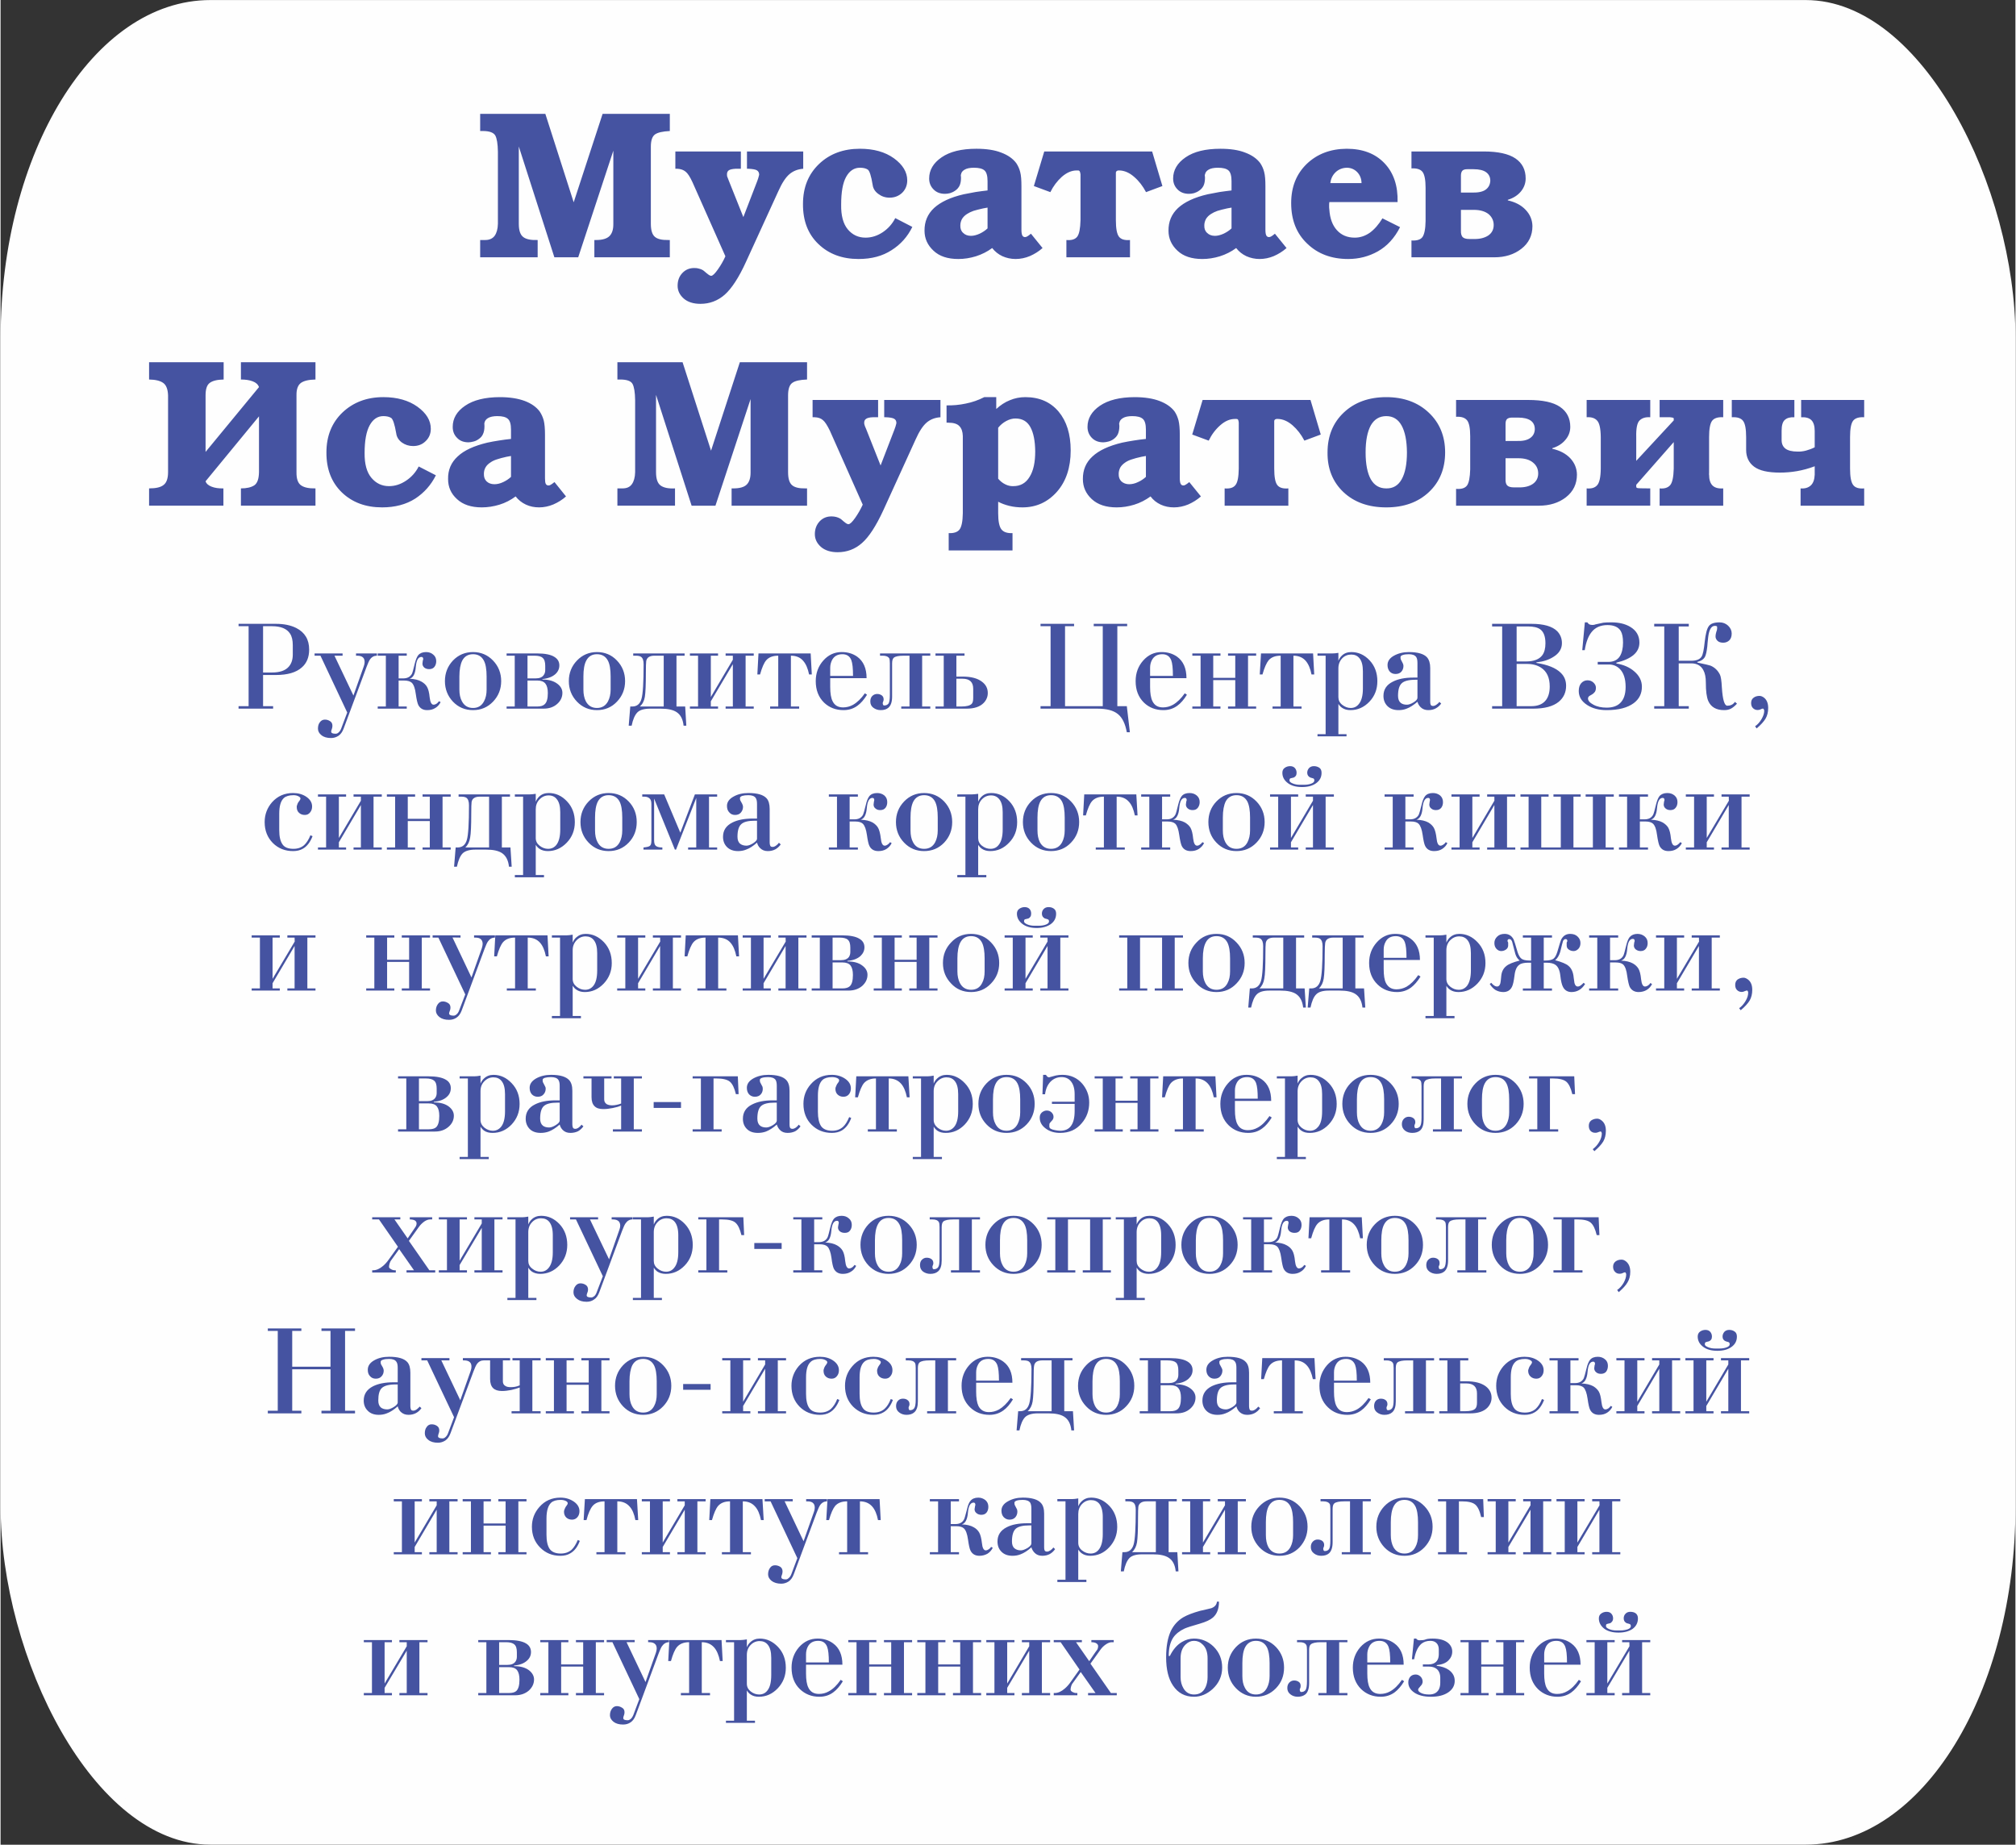
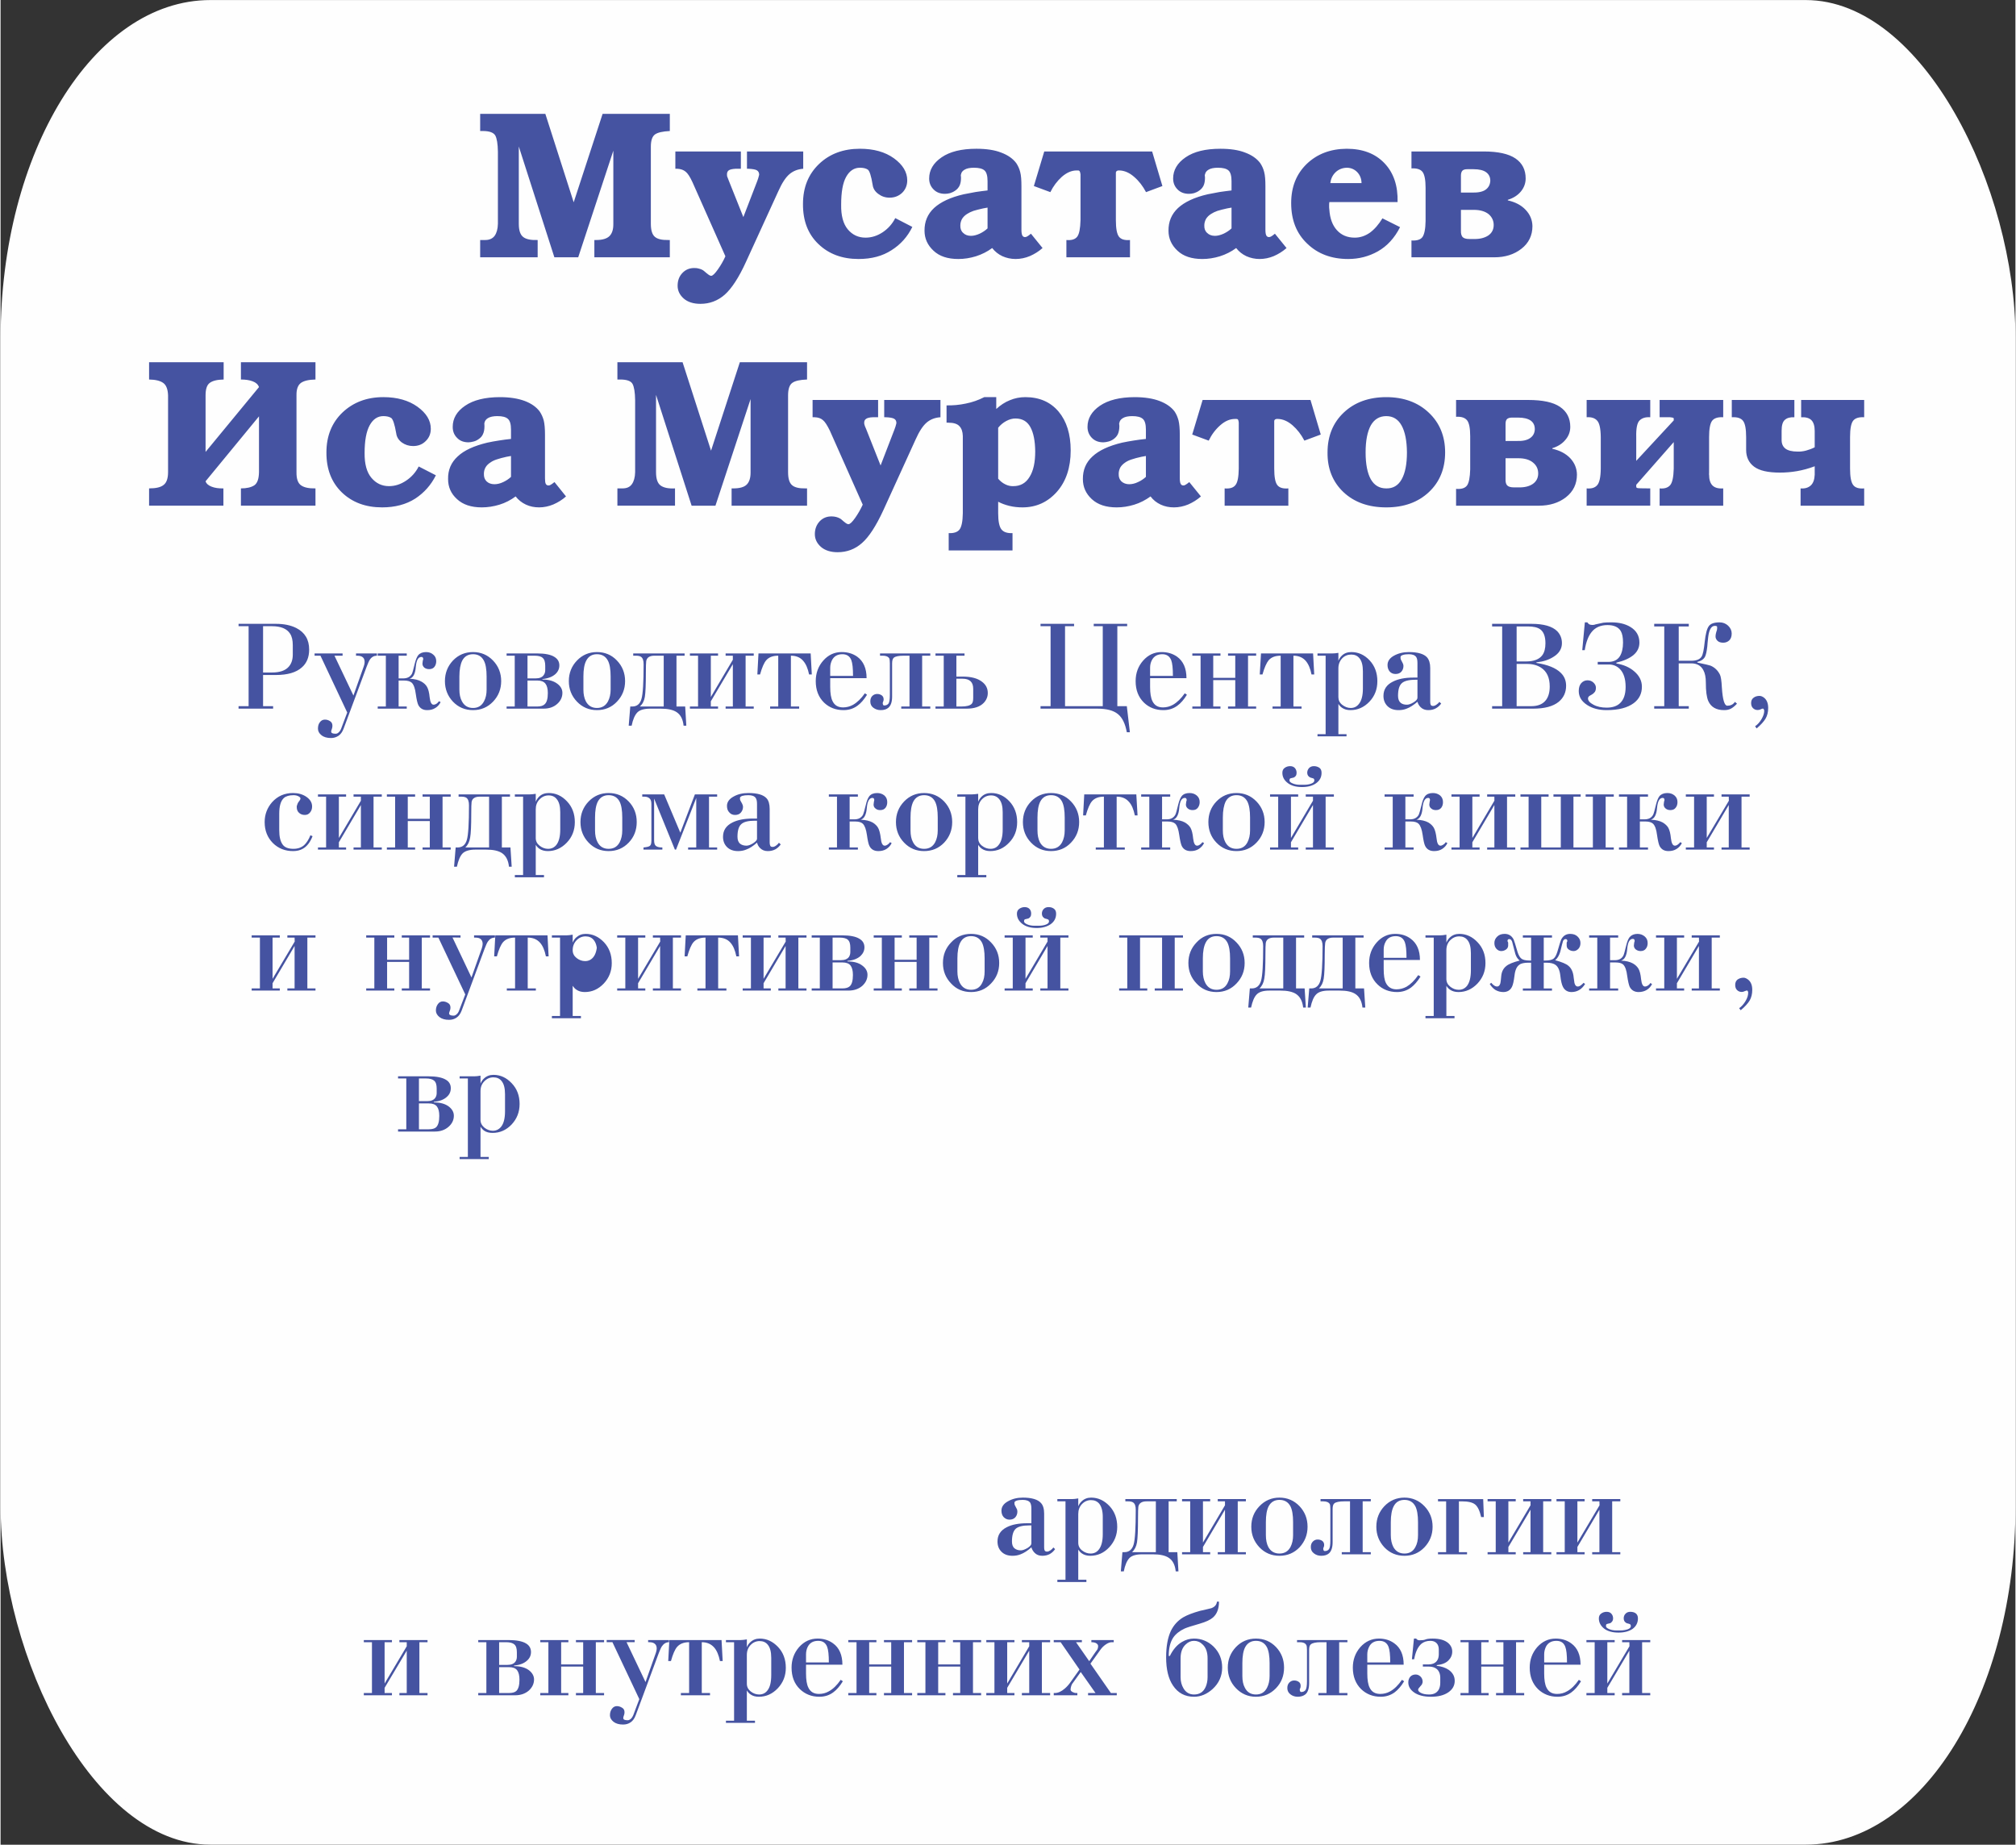
<svg xmlns="http://www.w3.org/2000/svg" xml:space="preserve" width="518px" height="474px" version="1.1" style="shape-rendering:geometricPrecision; text-rendering:geometricPrecision; image-rendering:optimizeQuality; fill-rule:evenodd; clip-rule:evenodd" viewBox="0 0 17838 16332">
  <rect x="0" y="0" width="17838" height="16332" fill="#333333" stroke="none" />
  <defs>
    <style type="text/css">
   
    .str0 {stroke:#FEFEFE;stroke-width:81;stroke-miterlimit:22.926}
    .fil0 {fill:#FEFEFE}
    .fil1 {fill:#4553A1;fill-rule:nonzero}
   
  </style>
  </defs>
  <g id="Слой_x0020_1">
    <g id="_2273018745088">
      <rect class="fil0 str0" x="41" y="41" width="17757" height="16250" rx="1816" ry="2955" />
      <g>
        <path class="fil1" d="M2732 5751c0,68 -22,121 -65,158 -50,45 -127,67 -230,67l-113 0 0 276 89 0 0 22 -306 0 0 -22 89 0 0 -708 -89 0 0 -21 331 0c70,0 130,12 180,37 76,39 114,102 114,191zm-145 45l0 -84c0,-44 -8,-78 -24,-102 -28,-44 -82,-66 -160,-66l-79 0 0 410 79 0c69,0 118,-17 148,-51 24,-27 36,-63 36,-107zm745 9c-25,0 -46,11 -62,34 -8,12 -18,34 -30,66l-203 546c-11,29 -26,50 -45,63 -20,13 -42,20 -66,20 -36,0 -64,-8 -85,-25 -21,-16 -31,-36 -31,-58 0,-23 5,-42 17,-57 11,-15 26,-23 44,-23 16,0 31,4 45,13 15,9 22,23 22,42 0,9 -2,19 -5,28 -4,10 -6,17 -6,23 0,13 13,19 39,19 9,0 17,-3 24,-9 11,-9 20,-21 26,-38l53 -141 -237 -503 -52 0 0 -20 248 0 0 20 -72 0 168 353 92 -260c5,-14 7,-26 7,-37 0,-17 -4,-30 -13,-39 -10,-11 -28,-17 -52,-17l-11 0 0 -20 185 0 0 20zm564 411c-11,22 -27,40 -47,52 -20,13 -44,19 -72,19 -37,0 -63,-15 -79,-46 -7,-15 -15,-47 -22,-97 -6,-49 -18,-82 -35,-99 -14,-13 -37,-20 -68,-20l-49 0 0 230 72 0 0 19 -257 0 0 -19 72 0 0 -450 -72 0 0 -20 257 0 0 20 -72 0 0 201 41 0c37,0 62,-14 77,-41 5,-10 13,-39 25,-90 9,-35 19,-60 31,-75 16,-18 39,-27 69,-27 25,0 46,7 63,22 18,14 27,34 27,58 0,20 -5,37 -16,51 -10,13 -26,20 -46,20 -17,0 -31,-4 -43,-13 -11,-10 -17,-21 -17,-36l3 -25 4 -14c0,-13 -5,-20 -16,-20 -29,0 -45,30 -50,90 -5,60 -23,94 -55,103 44,2 79,10 106,26 21,12 38,27 49,47 11,19 19,50 23,93 5,42 16,64 35,64 8,0 17,-3 26,-9 9,-6 16,-14 21,-22l15 8zm536 -186c0,71 -24,132 -72,182 -48,50 -107,75 -177,75 -71,0 -130,-25 -178,-75 -47,-50 -71,-111 -71,-182 0,-71 24,-132 71,-182 48,-50 107,-75 178,-75 70,0 129,25 177,75 48,50 72,111 72,182zm-129 75l0 -115c0,-64 -8,-111 -24,-141 -20,-38 -52,-57 -96,-57 -44,0 -76,19 -96,57 -16,32 -25,79 -25,141l0 115c0,41 7,75 22,103 21,40 54,60 99,60 44,0 77,-20 97,-59 16,-29 23,-64 23,-104zm671 29c0,39 -16,72 -47,99 -32,28 -72,41 -121,41l-326 0 0 -19 72 0 0 -450 -72 0 0 -20 269 0c69,0 121,10 153,30 30,18 45,43 45,76 0,30 -12,56 -35,77 -27,24 -65,39 -115,44l0 4c56,0 100,13 133,38 29,22 44,49 44,80zm-152 -202l0 -37c0,-34 -7,-57 -22,-70 -14,-14 -39,-20 -74,-20l-61 0 0 201 72 0c35,0 59,-10 72,-30 9,-12 13,-27 13,-44zm23 204c0,-37 -7,-65 -21,-83 -14,-18 -38,-28 -71,-28l-88 0 0 230 86 0c31,0 53,-7 66,-20 19,-17 28,-50 28,-99zm684 -106c0,71 -24,132 -72,182 -47,50 -107,75 -177,75 -70,0 -129,-25 -177,-75 -48,-50 -72,-111 -72,-182 0,-71 24,-132 72,-182 48,-50 107,-75 177,-75 70,0 130,25 177,75 48,50 72,111 72,182zm-128 75l0 -115c0,-64 -8,-111 -24,-141 -20,-38 -53,-57 -97,-57 -44,0 -75,19 -95,57 -17,32 -25,79 -25,141l0 115c0,41 7,75 21,103 21,40 54,60 99,60 44,0 77,-20 98,-59 15,-29 23,-64 23,-104zm670 320l-24 0c-6,-58 -27,-98 -63,-121 -31,-20 -77,-30 -139,-30l-95 0c-54,0 -92,12 -113,34 -22,23 -39,62 -50,117l-26 0 14 -170 17 0c42,0 69,-22 82,-67 13,-44 19,-147 19,-307 0,-33 -7,-55 -23,-66 -10,-7 -25,-10 -47,-10l-22 0 0 -20 455 0 0 20 -72 0 0 450 77 0 10 170zm-200 -170l0 -450 -82 0c-43,0 -67,16 -73,48 -2,15 -3,50 -3,105 0,104 -3,174 -9,211 -6,37 -21,65 -44,86l211 0zm797 19l-249 0 0 -19 64 0 0 -375 -195 329 0 46 64 0 0 19 -249 0 0 -19 72 0 0 -450 -72 0 0 -20 249 0 0 20 -64 0 0 366 195 -330 0 -36 -64 0 0 -20 249 0 0 20 -72 0 0 450 72 0 0 19zm514 -303l-24 0c-11,-53 -28,-93 -52,-120 -26,-31 -63,-46 -109,-46l0 450 73 0 0 19 -257 0 0 -19 72 0 0 -450c-47,0 -82,13 -106,40 -20,23 -38,65 -55,126l-24 0 10 -186 462 0 10 186zm489 180c-27,43 -55,76 -85,97 -35,26 -76,39 -123,39 -68,0 -126,-22 -172,-66 -50,-49 -74,-112 -74,-191 0,-70 22,-131 66,-181 45,-51 99,-76 164,-76 53,0 99,14 137,41 55,40 83,103 83,190l-322 0 0 78c0,56 7,98 21,126 18,37 49,55 93,55 31,0 61,-8 88,-23 37,-21 72,-55 105,-102l19 13zm-124 -167c0,-67 -5,-113 -15,-139 -13,-35 -40,-53 -79,-53 -44,0 -74,18 -92,52 -10,21 -16,43 -16,68l0 72 202 0zm684 290l-257 0 0 -19 73 0 0 -450 -51 0c-44,0 -74,6 -88,18 -10,9 -15,25 -15,50l0 295c0,46 -11,78 -32,97 -17,15 -40,22 -69,22 -25,0 -46,-7 -65,-21 -18,-13 -27,-32 -27,-56 0,-20 6,-37 18,-49 12,-11 26,-17 42,-17 16,0 29,4 41,12 11,8 17,20 17,36 0,6 -1,11 -3,16 -2,5 -3,9 -5,14 0,16 4,24 13,24 17,0 29,-6 38,-17 8,-12 12,-37 12,-76l0 -280c0,-22 -2,-37 -5,-44 -10,-16 -29,-24 -58,-24l-24 0 0 -20 445 0 0 20 -72 0 0 450 72 0 0 19zm509 -138c0,32 -12,62 -36,87 -33,34 -83,51 -152,51l-275 0 0 -19 73 0 0 -450 -73 0 0 -20 257 0 0 20 -72 0 0 185 54 0c76,0 133,15 172,45 35,26 52,59 52,101zm-129 43l0 -81c0,-59 -31,-89 -94,-89l-55 0 0 246 44 0c46,0 77,-8 92,-24 9,-10 13,-27 13,-52zm1387 304l-27 0c-14,-76 -40,-130 -79,-161 -39,-32 -99,-48 -181,-48l-504 0 0 -22 89 0 0 -708 -89 0 0 -21 297 0 0 21 -80 0 0 708 334 0 0 -708 -80 0 0 -21 296 0 0 21 -87 0 0 708 84 0 27 231zm505 -332c-27,43 -55,76 -85,97 -35,26 -76,39 -123,39 -69,0 -126,-22 -172,-66 -50,-49 -74,-112 -74,-191 0,-70 22,-131 66,-181 45,-51 99,-76 164,-76 53,0 99,14 137,41 55,40 83,103 83,190l-322 0 0 78c0,56 7,98 21,126 18,37 49,55 93,55 31,0 61,-8 88,-23 37,-21 72,-55 105,-102l19 13zm-124 -167c0,-67 -5,-113 -15,-139 -14,-35 -40,-53 -79,-53 -44,0 -74,18 -92,52 -11,21 -16,43 -16,68l0 72 202 0zm737 290l-249 0 0 -19 64 0 0 -234 -195 0 0 234 64 0 0 19 -249 0 0 -19 73 0 0 -450 -73 0 0 -20 249 0 0 20 -64 0 0 196 195 0 0 -196 -64 0 0 -20 249 0 0 20 -72 0 0 450 72 0 0 19zm514 -303l-24 0c-10,-53 -28,-93 -51,-120 -27,-31 -64,-46 -109,-46l0 450 72 0 0 19 -257 0 0 -19 72 0 0 -450c-47,0 -82,13 -106,40 -19,23 -38,65 -55,126l-24 0 11 -186 461 0 10 186zm559 60c0,71 -23,132 -71,182 -47,49 -103,74 -167,74 -30,0 -55,-7 -75,-21 -12,-8 -23,-19 -32,-34l0 268 72 0 0 19 -257 0 0 -19 72 0 0 -695 -72 0 0 -20 114 0 17 0c14,0 32,-1 54,-5l0 70c8,-19 18,-34 31,-46 22,-21 50,-31 84,-31 61,0 115,24 161,73 46,49 69,111 69,185zm-128 65l0 -152c0,-53 -10,-92 -31,-117 -18,-22 -42,-32 -72,-32 -32,0 -59,11 -81,34 -22,24 -33,53 -33,88l0 255c0,27 11,50 34,68 23,18 48,28 75,28 30,0 54,-12 72,-35 24,-29 36,-75 36,-137zm693 133c-14,19 -30,33 -49,43 -18,10 -40,15 -66,15 -27,0 -50,-9 -67,-26 -13,-13 -23,-29 -28,-48 -34,29 -66,50 -96,61 -22,9 -46,13 -71,13 -42,0 -74,-12 -98,-35 -24,-24 -36,-54 -36,-91 0,-57 28,-99 83,-126 47,-24 107,-36 180,-36l38 0 0 -129c0,-25 -4,-43 -11,-53 -12,-17 -34,-25 -66,-25 -21,0 -39,2 -53,7 -13,4 -20,10 -20,19 0,10 1,17 3,21 2,3 7,13 15,29 5,9 8,18 8,27 0,20 -6,37 -18,51 -12,14 -30,21 -52,21 -21,0 -38,-7 -51,-21 -13,-15 -20,-34 -20,-58 0,-34 19,-62 57,-83 38,-21 82,-32 132,-32 79,0 133,16 161,47 18,21 28,52 28,94l0 299c0,10 1,19 4,26 3,8 11,11 22,11 9,0 19,-4 30,-12 12,-8 20,-16 25,-24l16 15zm-210 -52l0 -159 -18 0c-59,0 -100,11 -121,31 -22,20 -33,57 -33,111 0,29 8,50 24,63 14,11 32,16 55,16 16,0 36,-7 59,-21 23,-14 34,-28 34,-41zm1316 -106c0,59 -22,106 -65,142 -50,41 -126,61 -227,61l-363 0 0 -22 89 0 0 -706 -89 0 0 -23 348 0c109,0 185,22 229,66 27,29 41,63 41,105 0,50 -25,91 -76,122 -41,26 -91,42 -150,48l0 5c101,16 173,45 216,88 31,30 47,68 47,114zm-183 -376c0,-61 -16,-102 -47,-124 -24,-17 -60,-25 -110,-25l-98 0 0 310 84 0c69,0 117,-19 144,-56 18,-25 27,-60 27,-105zm38 383c0,-79 -26,-134 -77,-167 -34,-22 -75,-33 -124,-33l-92 0 0 374 130 0c60,0 104,-19 131,-56 21,-29 32,-68 32,-118zm816 2c0,61 -24,109 -72,145 -55,41 -135,62 -240,62 -68,0 -126,-15 -172,-45 -50,-32 -75,-73 -75,-124 0,-29 7,-53 22,-70 15,-16 33,-25 55,-25 22,0 39,7 53,20 15,14 22,29 22,46 0,14 -3,26 -9,36 -7,9 -15,17 -27,24 -7,4 -14,8 -21,12 -9,7 -13,14 -13,23 0,20 16,38 48,55 33,18 72,26 117,26 51,0 91,-13 119,-40 32,-30 49,-78 49,-143 0,-73 -18,-127 -53,-161 -26,-25 -58,-38 -94,-38l-100 0 0 -23 95 0c46,0 80,-17 101,-50 18,-29 28,-70 28,-121 0,-46 -7,-80 -20,-102 -21,-35 -60,-53 -118,-53 -62,0 -110,22 -142,64 -28,36 -48,88 -59,158l-22 0 23 -246 22 0c5,8 11,14 18,18 8,3 16,5 26,5 8,0 14,-1 19,-2 5,-2 8,-3 9,-3 31,-7 54,-12 70,-15 16,-2 40,-3 71,-3 66,0 122,13 167,40 54,32 81,79 81,139 0,44 -17,80 -52,110 -35,29 -85,52 -152,68l0 7c63,11 115,33 156,68 47,39 70,85 70,138zm842 150c-20,21 -38,36 -54,44 -17,9 -37,13 -60,13 -70,0 -116,-27 -140,-80 -15,-34 -22,-88 -22,-165 0,-45 -7,-82 -22,-109 -21,-40 -57,-60 -108,-60l-110 0 0 379 89 0 0 22 -306 0 0 -22 89 0 0 -706 -89 0 0 -23 306 0 0 23 -89 0 0 304 110 0c46,0 77,-12 92,-36 12,-18 21,-62 28,-131 8,-70 19,-116 36,-139 16,-23 48,-34 96,-34 29,0 54,10 75,29 21,20 32,43 32,70 0,27 -8,48 -22,61 -14,13 -32,20 -53,20 -21,0 -38,-5 -50,-16 -12,-12 -18,-24 -18,-39 0,-15 4,-34 12,-56 1,-6 2,-10 2,-13 0,-7 0,-12 0,-16 0,-6 -7,-9 -21,-9 -30,0 -50,33 -58,99 -5,42 -7,70 -8,83 -5,45 -12,75 -20,91 -12,23 -35,38 -68,46l0 6c69,14 107,24 116,27 36,15 64,41 83,78 9,16 15,55 18,116 7,108 23,161 48,161 13,0 25,-2 36,-7 11,-4 22,-14 32,-27l18 16zm276 38c0,37 -8,68 -23,94 -16,27 -42,55 -79,87l-14 -19c22,-15 41,-36 57,-63 16,-27 24,-52 24,-74 0,-4 -1,-8 -4,-13 -2,-4 -5,-7 -8,-7 -2,0 -6,1 -11,3 -5,3 -8,4 -11,5 -7,3 -15,5 -25,5 -16,0 -30,-6 -41,-17 -11,-11 -16,-26 -16,-45 0,-21 7,-36 22,-47 14,-11 32,-16 52,-16 14,0 28,6 43,18 23,20 34,50 34,89zm-12887 1135c-20,52 -48,89 -84,110 -25,15 -54,22 -89,22 -71,0 -131,-24 -179,-72 -48,-49 -72,-110 -72,-185 0,-67 22,-125 65,-175 49,-55 111,-82 186,-82 46,0 86,11 119,34 33,23 50,51 50,85 0,21 -6,39 -18,53 -12,15 -27,22 -47,22 -21,0 -38,-7 -51,-19 -14,-13 -20,-30 -20,-52 0,-4 0,-8 2,-13 1,-4 3,-10 6,-17 3,-7 8,-15 17,-26 5,-7 8,-13 8,-18 0,-7 -5,-13 -14,-18 -13,-8 -29,-12 -48,-12 -38,0 -67,9 -85,25 -28,26 -41,72 -41,139l0 145c0,56 9,97 28,125 18,28 51,41 98,41 38,0 70,-11 95,-33 21,-20 40,-49 55,-87l19 8zm613 119l-250 0 0 -19 65 0 0 -376 -195 330 0 46 64 0 0 19 -249 0 0 -19 72 0 0 -450 -72 0 0 -20 249 0 0 20 -64 0 0 366 195 -330 0 -36 -65 0 0 -20 250 0 0 20 -73 0 0 450 73 0 0 19zm610 0l-249 0 0 -19 64 0 0 -234 -195 0 0 234 65 0 0 19 -250 0 0 -19 73 0 0 -450 -73 0 0 -20 250 0 0 20 -65 0 0 196 195 0 0 -196 -64 0 0 -20 249 0 0 20 -72 0 0 450 72 0 0 19zm540 151l-24 0c-6,-58 -28,-98 -63,-121 -31,-20 -77,-30 -139,-30l-96 0c-53,0 -91,12 -113,34 -22,23 -38,62 -50,117l-25 0 14 -170 17 0c41,0 69,-22 82,-67 13,-44 19,-147 19,-307 0,-33 -8,-55 -23,-66 -10,-7 -26,-10 -47,-10l-22 0 0 -20 455 0 0 20 -72 0 0 450 76 0 11 170zm-200 -170l0 -450 -83 0c-42,0 -67,16 -72,48 -2,15 -3,49 -3,104 0,105 -3,175 -10,212 -6,36 -20,65 -43,86l211 0zm759 -224c0,71 -24,132 -71,181 -48,50 -104,75 -168,75 -30,0 -55,-7 -75,-21 -12,-8 -23,-20 -32,-34l0 267 73 0 0 20 -258 0 0 -20 73 0 0 -694 -73 0 0 -20 114 0 17 0c14,0 32,-2 54,-5l0 70c8,-19 18,-34 31,-46 22,-21 50,-31 84,-31 61,0 115,24 161,73 47,49 70,111 70,185zm-129 65l0 -153c0,-52 -10,-91 -31,-116 -17,-22 -41,-33 -72,-33 -31,0 -58,12 -80,35 -23,23 -34,53 -34,88l0 255c0,27 12,50 35,68 23,18 48,27 74,27 30,0 54,-11 73,-34 23,-29 35,-75 35,-137zm677 -66c0,71 -23,132 -71,182 -48,50 -107,75 -178,75 -70,0 -129,-25 -177,-75 -48,-50 -72,-111 -72,-182 0,-71 24,-132 72,-182 48,-50 107,-75 177,-75 71,0 130,25 178,75 48,50 71,111 71,182zm-128 74l0 -114c0,-64 -8,-111 -24,-142 -20,-37 -52,-56 -97,-56 -43,0 -75,19 -95,56 -17,33 -25,80 -25,142l0 114c0,42 7,76 22,104 20,39 53,59 98,59 45,0 77,-19 98,-58 15,-29 23,-64 23,-105zm840 170l-257 0 0 -19 72 0 0 -438 -179 457 -10 0 -184 -452 0 368c0,23 4,38 11,46 10,13 30,19 62,19l0 19 -167 0 0 -19c29,-3 47,-7 56,-14 10,-7 14,-23 14,-48l0 -324c0,-24 -6,-40 -18,-50 -11,-9 -26,-14 -44,-14l-19 0 0 -20 194 0 143 339 129 -339 197 0 0 20 -72 0 0 450 72 0 0 19zm563 -46c-14,19 -30,34 -49,44 -19,10 -41,15 -66,15 -28,0 -50,-9 -68,-27 -13,-13 -22,-29 -27,-48 -34,30 -66,51 -97,62 -22,9 -46,13 -71,13 -41,0 -74,-12 -98,-36 -23,-23 -35,-54 -35,-90 0,-57 27,-99 83,-127 46,-23 106,-35 180,-35l38 0 0 -130c0,-24 -4,-42 -12,-53 -11,-16 -33,-24 -65,-24 -22,0 -39,2 -53,6 -14,5 -21,11 -21,20 0,10 1,16 3,20 2,4 7,14 16,29 5,10 8,19 8,28 0,20 -7,37 -19,51 -12,14 -29,21 -51,21 -21,0 -38,-7 -51,-22 -14,-14 -21,-33 -21,-58 0,-33 19,-61 57,-82 38,-22 82,-32 133,-32 79,0 132,15 161,47 18,20 27,52 27,94l0 298c0,11 2,20 5,27 3,8 10,11 22,11 9,0 19,-4 30,-12 11,-8 19,-16 25,-25l16 15zm-210 -51l0 -159 -19 0c-59,0 -99,10 -121,31 -22,20 -33,57 -33,111 0,29 8,50 25,63 13,10 32,16 55,16 16,0 35,-7 58,-21 23,-15 35,-28 35,-41zm1192 39c-10,22 -26,39 -46,52 -20,13 -44,19 -72,19 -37,0 -64,-15 -79,-46 -8,-15 -15,-48 -22,-97 -7,-49 -19,-82 -36,-99 -13,-13 -36,-20 -67,-20l-50 0 0 230 73 0 0 19 -257 0 0 -19 72 0 0 -450 -72 0 0 -20 257 0 0 20 -73 0 0 201 42 0c36,0 62,-14 77,-42 4,-9 13,-39 25,-89 8,-35 19,-60 31,-75 15,-18 38,-27 69,-27 24,0 45,7 63,21 17,15 26,34 26,59 0,20 -5,37 -15,50 -11,14 -26,21 -47,21 -17,0 -31,-4 -42,-14 -12,-9 -17,-21 -17,-35l3 -25 3 -14c0,-13 -5,-20 -16,-20 -28,0 -45,30 -50,90 -5,59 -23,94 -54,103 44,2 79,10 106,25 21,13 37,28 48,47 11,20 19,51 24,93 4,43 16,65 34,65 9,0 17,-3 27,-10 9,-6 16,-13 20,-21l15 8zm536 -186c0,71 -24,132 -71,182 -48,50 -107,75 -178,75 -70,0 -129,-25 -177,-75 -48,-50 -72,-111 -72,-182 0,-71 24,-132 72,-182 48,-50 107,-75 177,-75 71,0 130,25 178,75 47,50 71,111 71,182zm-128 74l0 -114c0,-64 -8,-111 -24,-142 -20,-37 -52,-56 -97,-56 -43,0 -75,19 -95,56 -17,33 -25,80 -25,142l0 114c0,42 7,76 22,104 20,39 53,59 98,59 45,0 77,-19 98,-58 15,-29 23,-64 23,-105z" />
-         <path class="fil1" d="M9000 7279c0,71 -23,132 -71,181 -47,50 -103,75 -167,75 -30,0 -55,-7 -75,-21 -12,-8 -23,-20 -32,-34l0 267 72 0 0 20 -257 0 0 -20 72 0 0 -694 -72 0 0 -20 114 0 17 0c14,0 32,-2 54,-5l0 70c8,-19 18,-34 31,-46 22,-21 50,-31 84,-31 61,0 115,24 161,73 46,49 69,111 69,185zm-128 65l0 -153c0,-52 -10,-91 -31,-116 -18,-22 -42,-33 -72,-33 -32,0 -59,12 -81,35 -22,23 -33,53 -33,88l0 255c0,27 11,50 34,68 23,18 48,27 75,27 30,0 54,-11 72,-34 24,-29 36,-75 36,-137zm677 -66c0,71 -24,132 -72,182 -47,50 -107,75 -177,75 -70,0 -129,-25 -177,-75 -48,-50 -72,-111 -72,-182 0,-71 24,-132 72,-182 48,-50 107,-75 177,-75 70,0 130,25 177,75 48,50 72,111 72,182zm-128 74l0 -114c0,-64 -8,-111 -24,-142 -20,-37 -53,-56 -97,-56 -44,0 -75,19 -95,56 -17,33 -25,80 -25,142l0 114c0,42 7,76 21,104 21,39 54,59 99,59 44,0 77,-19 98,-58 15,-29 23,-64 23,-105zm645 -133l-24 0c-11,-53 -28,-94 -52,-120 -27,-31 -63,-46 -109,-46l0 450 72 0 0 19 -257 0 0 -19 72 0 0 -450c-46,0 -81,13 -105,40 -20,23 -38,65 -55,126l-24 0 10 -186 461 0 11 186zm589 245c-11,22 -27,39 -47,52 -20,13 -44,19 -72,19 -37,0 -64,-15 -79,-46 -7,-15 -15,-48 -22,-97 -7,-49 -18,-82 -35,-99 -14,-13 -37,-20 -68,-20l-49 0 0 230 72 0 0 19 -257 0 0 -19 72 0 0 -450 -72 0 0 -20 257 0 0 20 -72 0 0 201 41 0c37,0 62,-14 77,-42 5,-9 13,-39 25,-89 9,-35 19,-60 31,-75 15,-18 38,-27 69,-27 25,0 46,7 63,21 18,15 27,34 27,59 0,20 -6,37 -16,50 -10,14 -26,21 -46,21 -17,0 -31,-4 -43,-14 -11,-9 -17,-21 -17,-35l3 -25 4 -14c0,-13 -6,-20 -16,-20 -29,0 -45,30 -50,90 -5,59 -23,94 -55,103 44,2 79,10 106,25 21,13 38,28 49,47 11,20 19,51 23,93 5,43 16,65 35,65 8,0 17,-3 26,-10 9,-6 16,-13 21,-21l15 8zm536 -186c0,71 -24,132 -72,182 -48,50 -107,75 -177,75 -71,0 -130,-25 -178,-75 -48,-50 -71,-111 -71,-182 0,-71 23,-132 71,-182 48,-50 107,-75 178,-75 70,0 129,25 177,75 48,50 72,111 72,182zm-129 74l0 -114c0,-64 -8,-111 -24,-142 -20,-37 -52,-56 -96,-56 -44,0 -76,19 -96,56 -16,33 -25,80 -25,142l0 114c0,42 7,76 22,104 21,39 53,59 99,59 44,0 77,-19 97,-58 15,-29 23,-64 23,-105zm633 -510c0,39 -16,69 -48,92 -32,23 -73,34 -125,34 -54,0 -97,-12 -128,-37 -31,-24 -46,-54 -46,-89 0,-20 7,-34 21,-44 14,-10 30,-15 48,-15 18,0 32,6 42,17 10,12 15,25 15,42 0,10 -2,19 -7,27 -5,7 -12,12 -19,15 -14,3 -23,6 -29,7 -5,2 -8,9 -8,19 0,10 9,18 28,26 19,8 40,12 64,12l37 0c23,0 45,-3 63,-10 19,-7 28,-16 28,-28 0,-10 -3,-17 -11,-19 -8,-2 -16,-5 -24,-7 -18,-8 -28,-23 -28,-42 0,-17 6,-30 16,-42 11,-11 25,-17 43,-17 18,0 34,5 48,14 13,9 20,24 20,45zm109 680l-249 0 0 -19 64 0 0 -376 -195 330 0 46 64 0 0 19 -249 0 0 -19 72 0 0 -450 -72 0 0 -20 249 0 0 20 -64 0 0 366 195 -330 0 -36 -64 0 0 -20 249 0 0 20 -73 0 0 450 73 0 0 19zm1005 -58c-10,22 -26,39 -46,52 -20,13 -44,19 -72,19 -37,0 -64,-15 -79,-46 -8,-15 -15,-48 -22,-97 -7,-49 -19,-82 -36,-99 -13,-13 -36,-20 -67,-20l-50 0 0 230 73 0 0 19 -257 0 0 -19 72 0 0 -450 -72 0 0 -20 257 0 0 20 -73 0 0 201 42 0c36,0 62,-14 77,-42 4,-9 13,-39 25,-89 8,-35 19,-60 31,-75 15,-18 38,-27 69,-27 24,0 45,7 63,21 17,15 26,34 26,59 0,20 -5,37 -15,50 -11,14 -26,21 -47,21 -17,0 -31,-4 -42,-14 -12,-9 -17,-21 -17,-35l3 -25 3 -14c0,-13 -5,-20 -16,-20 -28,0 -45,30 -50,90 -5,59 -23,94 -54,103 44,2 79,10 106,25 21,13 37,28 48,47 11,20 19,51 24,93 4,43 16,65 34,65 9,0 17,-3 27,-10 9,-6 16,-13 20,-21l15 8zm601 58l-249 0 0 -19 64 0 0 -376 -195 330 0 46 64 0 0 19 -249 0 0 -19 72 0 0 -450 -72 0 0 -20 249 0 0 20 -64 0 0 366 195 -330 0 -36 -64 0 0 -20 249 0 0 20 -73 0 0 450 73 0 0 19zm872 0l-826 0 0 -19 72 0 0 -450 -72 0 0 -20 249 0 0 20 -65 0 0 450 173 0 0 -450 -65 0 0 -20 241 0 0 20 -64 0 0 450 172 0 0 -450 -64 0 0 -20 249 0 0 20 -72 0 0 450 72 0 0 19zm603 -58c-11,22 -26,39 -47,52 -20,13 -44,19 -72,19 -37,0 -63,-15 -79,-46 -7,-15 -15,-48 -22,-97 -6,-49 -18,-82 -35,-99 -14,-13 -36,-20 -68,-20l-49 0 0 230 72 0 0 19 -257 0 0 -19 72 0 0 -450 -72 0 0 -20 257 0 0 20 -72 0 0 201 41 0c37,0 63,-14 77,-42 5,-9 13,-39 25,-89 9,-35 19,-60 31,-75 16,-18 39,-27 69,-27 25,0 46,7 63,21 18,15 27,34 27,59 0,20 -5,37 -16,50 -10,14 -26,21 -46,21 -17,0 -31,-4 -43,-14 -11,-9 -17,-21 -17,-35l3 -25 4 -14c0,-13 -5,-20 -16,-20 -28,0 -45,30 -50,90 -5,59 -23,94 -55,103 44,2 79,10 106,25 21,13 38,28 49,47 11,20 19,51 23,93 5,43 16,65 35,65 8,0 17,-3 26,-10 9,-6 16,-13 21,-21l15 8zm600 58l-249 0 0 -19 64 0 0 -376 -195 330 0 46 64 0 0 19 -249 0 0 -19 73 0 0 -450 -73 0 0 -20 249 0 0 20 -64 0 0 366 196 -330 -1 -36 -64 0 0 -20 249 0 0 20 -72 0 0 450 72 0 0 19zm-12697 1248l-249 0 0 -19 64 0 0 -376 -195 330 0 46 64 0 0 19 -249 0 0 -19 73 0 0 -450 -73 0 0 -20 249 0 0 20 -64 0 0 365 196 -330 -1 -35 -64 0 0 -20 249 0 0 20 -72 0 0 450 72 0 0 19zm1014 0l-250 0 0 -19 65 0 0 -235 -195 0 0 235 64 0 0 19 -249 0 0 -19 72 0 0 -450 -72 0 0 -20 249 0 0 20 -64 0 0 196 195 0 0 -196 -65 0 0 -20 250 0 0 20 -73 0 0 450 73 0 0 19zm575 -469c-26,0 -46,11 -62,34 -8,11 -18,33 -30,65l-203 547c-11,29 -26,50 -46,63 -19,13 -41,19 -66,19 -35,0 -63,-8 -84,-24 -21,-17 -32,-36 -32,-58 0,-23 6,-42 18,-58 11,-15 26,-23 43,-23 16,0 32,5 46,14 15,8 22,22 22,42 0,9 -2,18 -6,28 -4,9 -6,17 -6,22 0,13 13,20 40,20 8,0 16,-3 24,-10 11,-8 19,-20 25,-37l54 -141 -238 -503 -51 0 0 -20 247 0 0 20 -71 -1 168 354 92 -260c4,-14 7,-27 7,-37 0,-17 -5,-30 -13,-39 -11,-12 -28,-17 -53,-17l-10 0 0 -20 185 0 0 20zm475 166l-24 0c-11,-54 -28,-94 -52,-121 -27,-30 -63,-45 -109,-45l0 450 72 0 0 19 -257 0 0 -19 73 0 0 -450c-47,0 -82,13 -106,40 -20,23 -38,65 -55,126l-24 0 10 -186 462 0 10 186zm559 60c0,71 -24,131 -71,181 -48,50 -103,75 -168,75 -30,0 -54,-7 -74,-21 -13,-8 -23,-20 -33,-34l0 267 73 0 0 20 -257 0 0 -20 72 0 0 -694 -72 0 0 -20 113 0 18 0c13,0 31,-2 53,-6l0 70c8,-18 18,-34 31,-45 23,-21 51,-32 84,-32 61,0 115,25 162,74 46,49 69,110 69,185zm-129 64l0 -152c0,-53 -10,-92 -31,-117 -17,-21 -41,-32 -72,-32 -31,0 -58,12 -80,35 -22,23 -34,52 -34,88l0 254c0,28 12,51 35,69 23,18 48,27 75,27 29,0 53,-11 72,-34 24,-29 35,-75 35,-138zm742 179l-249 0 0 -19 64 0 0 -376 -195 330 0 46 64 0 0 19 -249 0 0 -19 72 0 0 -450 -72 0 0 -20 249 0 0 20 -64 0 0 365 196 -330 -1 -35 -64 0 0 -20 249 0 0 20 -72 0 0 450 72 0 0 19zm514 -303l-24 0c-11,-54 -28,-94 -52,-121 -26,-30 -63,-45 -109,-45l0 450 73 0 0 19 -257 0 0 -19 72 0 0 -450c-47,0 -82,13 -106,40 -20,23 -38,65 -55,126l-24 0 10 -186 462 0 10 186zm597 303l-249 0 0 -19 64 0 0 -376 -195 330 0 46 64 0 0 19 -249 0 0 -19 73 0 0 -450 -73 0 0 -20 249 0 0 20 -64 0 0 365 196 -330 -1 -35 -64 0 0 -20 249 0 0 20 -72 0 0 450 72 0 0 19zm540 -140c0,38 -16,71 -47,99 -32,27 -72,41 -121,41l-326 0 0 -19 72 0 0 -450 -72 0 0 -20 269 0c69,0 121,10 153,30 30,17 45,43 45,76 0,29 -12,55 -35,77 -27,24 -65,39 -115,43l0 5c56,0 100,12 133,38 29,22 44,49 44,80zm-152 -202l0 -38c0,-34 -7,-57 -22,-70 -14,-13 -39,-19 -74,-19l-61 0 0 200 72 0c35,0 59,-10 73,-29 8,-13 12,-27 12,-44zm23 204c0,-38 -7,-65 -21,-84 -14,-18 -38,-27 -71,-27l-88 0 0 230 86 0c31,0 54,-7 67,-20 18,-17 27,-50 27,-99zm749 138l-250 0 0 -19 65 0 0 -235 -195 0 0 235 64 0 0 19 -249 0 0 -19 72 0 0 -450 -72 0 0 -20 249 0 0 20 -64 0 0 196 195 0 0 -196 -65 0 0 -20 250 0 0 20 -73 0 0 450 73 0 0 19zm546 -244c0,71 -24,131 -72,181 -48,51 -107,76 -177,76 -71,0 -130,-25 -177,-76 -48,-50 -72,-110 -72,-181 0,-72 24,-132 72,-182 47,-51 106,-76 177,-76 70,0 129,25 177,76 48,50 72,110 72,182zm-129 74l0 -115c0,-63 -8,-110 -24,-141 -20,-37 -52,-56 -96,-56 -44,0 -76,19 -95,56 -17,32 -26,79 -26,141l0 115c0,41 8,76 22,103 21,40 54,60 99,60 44,0 77,-19 97,-58 16,-29 23,-64 23,-105zm633 -511c0,39 -16,70 -48,93 -32,22 -73,34 -124,34 -55,0 -97,-13 -128,-37 -31,-25 -47,-54 -47,-90 0,-19 7,-33 21,-43 15,-10 30,-15 48,-15 18,0 33,6 43,17 10,11 14,25 14,41 0,11 -2,20 -7,27 -5,8 -11,13 -19,16 -14,3 -23,5 -29,7 -5,2 -8,8 -8,19 0,9 10,18 28,26 19,8 40,12 64,12l37 0c24,0 45,-3 64,-10 18,-7 28,-16 28,-28 0,-11 -4,-17 -12,-19 -7,-3 -15,-5 -24,-7 -18,-9 -27,-23 -27,-43 0,-16 5,-30 16,-41 10,-11 25,-17 42,-17 19,0 34,4 48,14 13,9 20,24 20,44zm109 681l-249 0 0 -19 64 0 0 -376 -195 330 0 46 64 0 0 19 -249 0 0 -19 72 0 0 -450 -72 0 0 -20 249 0 0 20 -64 0 0 365 195 -330 0 -35 -64 0 0 -20 249 0 0 20 -72 0 0 450 72 0 0 19zm1014 0l-250 0 0 -19 65 0 0 -450 -195 0 0 450 64 0 0 19 -249 0 0 -19 72 0 0 -450 -72 0 0 -20 565 0 0 20 -73 0 0 450 73 0 0 19zm546 -244c0,71 -24,131 -72,181 -48,51 -107,76 -177,76 -71,0 -130,-25 -177,-76 -48,-50 -72,-110 -72,-181 0,-72 24,-132 72,-182 47,-51 106,-76 177,-76 70,0 129,25 177,76 48,50 72,110 72,182zm-129 74l0 -115c0,-63 -8,-110 -24,-141 -20,-37 -52,-56 -96,-56 -44,0 -76,19 -95,56 -17,32 -26,79 -26,141l0 115c0,41 8,76 22,103 21,40 54,60 99,60 44,0 77,-19 97,-58 16,-29 23,-64 23,-105zm671 320l-24 0c-6,-57 -28,-97 -63,-120 -31,-20 -77,-30 -139,-30l-96 0c-53,0 -91,11 -113,34 -22,22 -38,61 -50,116l-25 0 14 -169 17 0c41,0 69,-23 82,-67 13,-44 19,-147 19,-308 0,-33 -8,-54 -23,-65 -10,-7 -26,-10 -47,-10l-22 0 0 -20 455 0 0 20 -72 0 0 450 76 0 11 169zm-200 -169l0 -450 -83 0c-42,0 -67,16 -72,48 -2,14 -3,49 -3,104 0,104 -3,175 -10,211 -6,37 -20,66 -43,87l211 0zm726 169l-25 0c-6,-57 -27,-97 -63,-120 -30,-20 -77,-30 -139,-30l-95 0c-53,0 -91,11 -113,34 -22,22 -38,61 -50,116l-25 0 14 -169 17 0c41,0 68,-23 81,-67 13,-44 20,-147 20,-308 0,-33 -8,-54 -23,-65 -10,-7 -26,-10 -47,-10l-22 0 0 -20 455 0 0 20 -73 0 0 450 77 0 11 169zm-200 -169l0 -450 -83 0c-43,0 -67,16 -72,48 -2,14 -4,49 -4,104 0,104 -3,175 -9,211 -6,37 -20,66 -43,87l211 0zm689 -105c-27,44 -56,76 -85,98 -36,26 -77,39 -123,39 -69,0 -127,-23 -172,-67 -50,-48 -75,-112 -75,-190 0,-71 22,-131 67,-182 44,-50 99,-76 164,-76 53,0 98,14 136,42 55,40 83,103 83,189l-321 0 0 78c0,57 6,99 20,126 19,37 50,56 93,56 32,0 61,-8 89,-23 36,-21 71,-55 104,-103l20 13zm-124 -166c0,-67 -5,-113 -15,-139 -14,-36 -41,-53 -80,-53 -43,0 -74,17 -91,52 -11,20 -16,43 -16,67l0 73 202 0zm699 47c0,71 -24,131 -71,181 -48,50 -104,75 -168,75 -30,0 -55,-7 -75,-21 -12,-8 -23,-20 -32,-34l0 267 72 0 0 20 -257 0 0 -20 73 0 0 -694 -73 0 0 -20 114 0 17 0c14,0 32,-2 54,-6l0 70c8,-18 18,-34 31,-45 22,-21 50,-32 84,-32 61,0 115,25 161,74 47,49 70,110 70,185zm-129 64l0 -152c0,-53 -10,-92 -31,-117 -17,-21 -42,-32 -72,-32 -32,0 -58,12 -81,35 -22,23 -33,52 -33,88l0 254c0,28 12,51 35,69 23,18 47,27 74,27 30,0 54,-11 73,-34 23,-29 35,-75 35,-138zm1011 121c-16,25 -34,43 -54,54 -19,11 -42,17 -66,17 -35,0 -61,-16 -76,-46 -10,-19 -18,-52 -23,-98 -5,-47 -19,-79 -42,-96 -17,-13 -44,-20 -82,-20l-23 0 0 228 73 0 0 19 -258 0 0 -19 73 0 0 -228 -23 0c-39,0 -66,6 -82,19 -23,16 -37,49 -42,96 -6,47 -13,80 -22,98 -15,31 -41,47 -77,47 -24,0 -47,-6 -67,-17 -19,-11 -37,-29 -53,-54l13 -11c6,8 14,15 24,23 10,7 20,10 28,10 14,0 23,-9 29,-29 2,-8 5,-31 8,-67 4,-36 18,-64 44,-85 21,-18 61,-34 119,-49 -17,-13 -30,-32 -38,-57 -2,-5 -9,-32 -22,-83 -5,-21 -8,-31 -9,-32 -6,-12 -13,-18 -23,-18 -11,0 -16,6 -16,18l6 13c0,6 0,14 0,26 0,15 -7,27 -20,36 -13,9 -27,13 -42,13 -16,0 -30,-7 -42,-20 -12,-13 -18,-30 -18,-51 0,-22 8,-41 25,-57 16,-16 38,-24 66,-24 36,0 63,17 80,51 4,8 15,44 34,109 9,28 20,48 34,59 13,11 38,17 73,17l13 0 0 -203 -73 0 0 -20 258 0 0 20 -73 0 0 203 13 0c35,0 60,-6 73,-16 14,-11 25,-31 34,-60 19,-65 30,-101 34,-109 17,-34 44,-51 80,-51 28,0 50,8 66,24 17,16 25,35 25,57 0,21 -6,38 -18,51 -13,13 -26,20 -42,20 -16,0 -30,-4 -43,-13 -12,-8 -19,-20 -19,-36 0,-12 0,-20 0,-26l6 -13c0,-12 -5,-18 -16,-18 -9,0 -16,6 -22,16 -1,4 -5,16 -10,36 -5,20 -10,40 -15,61 -10,33 -25,58 -45,74 58,16 98,32 118,50 26,21 42,56 46,103 3,24 5,40 7,49 6,21 15,31 29,31 8,0 17,-3 28,-11 10,-8 18,-15 24,-22l13 11zm593 0c-11,22 -26,39 -47,52 -20,12 -44,19 -72,19 -37,0 -63,-16 -79,-46 -7,-16 -15,-48 -22,-97 -6,-50 -18,-83 -35,-100 -14,-13 -36,-19 -68,-19l-49 0 0 230 72 0 0 19 -257 0 0 -19 72 0 0 -450 -72 0 0 -20 257 0 0 20 -72 0 0 200 41 0c37,0 62,-13 77,-41 5,-9 13,-39 25,-89 9,-36 19,-61 31,-75 16,-18 39,-28 69,-28 25,0 46,8 63,22 18,15 27,34 27,59 0,20 -5,37 -16,50 -10,14 -26,21 -46,21 -17,0 -31,-5 -43,-14 -11,-9 -17,-21 -17,-35l3 -26 4 -13c0,-13 -5,-20 -16,-20 -29,0 -45,30 -50,90 -5,59 -23,94 -55,103 44,1 79,10 106,25 21,12 38,28 49,47 11,19 19,50 23,93 5,43 16,64 35,64 8,0 17,-3 26,-9 9,-6 16,-13 21,-22l15 9zm600 58l-249 0 0 -19 64 0 0 -376 -195 330 0 46 64 0 0 19 -249 0 0 -19 73 0 0 -450 -73 0 0 -20 249 0 0 20 -64 0 0 365 196 -330 -1 -35 -64 0 0 -20 249 0 0 20 -72 0 0 450 72 0 0 19zm287 -6c0,36 -8,68 -23,94 -16,26 -42,55 -79,86l-14 -18c22,-15 41,-37 57,-64 16,-27 23,-51 23,-74 0,-3 -1,-8 -3,-12 -2,-5 -5,-7 -8,-7 -2,0 -6,1 -11,3 -5,2 -9,4 -11,4 -7,4 -15,6 -25,6 -16,0 -30,-6 -41,-17 -11,-11 -16,-26 -16,-45 0,-21 7,-37 21,-48 15,-10 32,-16 53,-16 14,0 28,7 43,19 23,20 34,49 34,89zm-11495 1114c0,38 -16,71 -47,98 -32,28 -72,42 -121,42l-326 0 0 -20 73 0 0 -450 -73 0 0 -19 269 0c69,0 121,10 154,30 30,17 44,43 44,75 0,30 -11,56 -35,77 -27,25 -65,39 -115,44l0 5c56,0 100,12 133,37 29,23 44,49 44,81zm-152 -202l0 -38c0,-34 -7,-57 -22,-70 -14,-13 -39,-20 -74,-20l-61 0 0 201 72 0c35,0 59,-10 73,-30 8,-12 12,-26 12,-43zm23 203c0,-37 -7,-65 -21,-83 -14,-18 -38,-27 -71,-27l-88 0 0 229 86 0c31,0 54,-6 67,-19 18,-18 27,-51 27,-100zm711 -105c0,72 -24,132 -71,182 -48,50 -104,74 -168,74 -30,0 -55,-6 -75,-20 -12,-9 -23,-20 -32,-35l0 268 73 0 0 19 -258 0 0 -19 73 0 0 -695 -73 0 0 -19 114 0 17 0c14,0 32,-2 54,-6l0 70c8,-18 18,-34 31,-45 22,-21 50,-32 84,-32 61,0 115,25 161,74 47,49 70,110 70,184zm-129 65l0 -152c0,-53 -10,-92 -31,-117 -17,-21 -41,-32 -72,-32 -31,0 -58,12 -80,35 -23,23 -34,52 -34,88l0 254c0,27 12,50 35,69 23,18 48,27 74,27 30,0 54,-12 73,-35 23,-28 35,-74 35,-137z" />
-         <path class="fil1" d="M5160 9972c-14,19 -30,34 -49,44 -19,9 -41,14 -66,14 -28,0 -50,-8 -68,-26 -13,-13 -22,-29 -27,-48 -34,30 -66,50 -97,62 -22,8 -46,12 -71,12 -41,0 -74,-11 -98,-35 -23,-24 -35,-54 -35,-91 0,-56 27,-99 82,-126 47,-24 107,-36 181,-36l38 0 0 -129c0,-25 -4,-42 -12,-53 -11,-16 -33,-24 -65,-24 -22,0 -39,2 -53,6 -14,4 -21,11 -21,19 0,10 1,17 3,21 2,4 7,13 15,29 6,9 9,18 9,28 0,20 -7,37 -19,50 -12,14 -29,21 -51,21 -21,0 -38,-7 -52,-21 -13,-14 -20,-34 -20,-58 0,-34 19,-61 57,-83 38,-21 82,-32 133,-32 79,0 132,16 160,47 19,21 28,52 28,94l0 299c0,11 2,20 5,27 3,7 10,11 21,11 10,0 20,-4 31,-12 11,-8 19,-17 24,-25l17 15zm-210 -51l0 -159 -19 0c-59,0 -99,10 -121,30 -22,20 -33,57 -33,111 0,29 8,50 24,63 14,11 33,16 56,16 16,0 35,-7 58,-21 23,-14 35,-28 35,-40zm728 97l-257 0 0 -20 73 0 0 -210c-20,9 -45,16 -75,22 -30,6 -57,9 -83,9 -35,0 -61,-8 -78,-26 -17,-17 -26,-43 -26,-79l0 -166 -72 0 0 -19 249 0 0 19 -65 0 0 186c0,19 8,32 23,42 12,6 27,10 46,10 14,0 27,-1 39,-4 12,-2 26,-6 42,-12l0 -222 -65 0 0 -19 249 0 0 19 -72 0 0 450 72 0 0 20zm104 -209l242 0 0 -52 -242 0 0 52zm752 -122l-24 0c-13,-55 -31,-92 -54,-111 -22,-18 -62,-28 -119,-28l-25 0 0 450 72 0 0 20 -257 0 0 -20 73 0 0 -450 -73 0 0 -19 400 0 7 158zm548 285c-13,19 -30,34 -48,44 -19,9 -41,14 -66,14 -28,0 -51,-8 -68,-26 -13,-13 -22,-29 -28,-48 -33,30 -66,50 -96,62 -22,8 -46,12 -71,12 -42,0 -74,-11 -98,-35 -24,-24 -35,-54 -35,-91 0,-56 27,-99 82,-126 47,-24 107,-36 180,-36l38 0 0 -129c0,-25 -4,-42 -11,-53 -12,-16 -33,-24 -66,-24 -21,0 -39,2 -52,6 -14,4 -21,11 -21,19 0,10 1,17 3,21 2,4 7,13 15,29 6,9 8,18 8,28 0,20 -6,37 -18,50 -12,14 -30,21 -52,21 -20,0 -37,-7 -51,-21 -13,-14 -20,-34 -20,-58 0,-34 19,-61 57,-83 38,-21 82,-32 133,-32 78,0 132,16 160,47 19,21 28,52 28,94l0 299c0,11 1,20 4,27 3,7 11,11 22,11 9,0 20,-4 31,-12 11,-8 19,-17 24,-25l16 15zm-210 -51l0 -159 -18 0c-59,0 -99,10 -121,30 -22,20 -33,57 -33,111 0,29 8,50 24,63 14,11 32,16 55,16 16,0 36,-7 59,-21 23,-14 34,-28 34,-40zm659 -23c-19,52 -47,89 -84,111 -24,14 -54,21 -88,21 -71,0 -131,-24 -179,-72 -48,-48 -72,-110 -72,-185 0,-66 21,-124 65,-174 48,-55 110,-83 186,-83 46,0 85,12 119,35 33,23 50,51 50,85 0,21 -6,39 -18,53 -12,14 -28,21 -48,21 -20,0 -37,-6 -51,-19 -13,-12 -20,-29 -20,-52 0,-3 1,-7 2,-12 2,-5 4,-10 7,-17 2,-7 8,-16 16,-26 6,-7 8,-13 8,-19 0,-7 -4,-13 -13,-18 -13,-7 -29,-11 -49,-11 -38,0 -66,8 -85,25 -27,25 -41,72 -41,139l0 144c0,56 10,98 28,126 19,27 52,41 98,41 39,0 70,-11 96,-34 21,-19 39,-48 55,-87l18 8zm517 -183l-24 0c-11,-54 -28,-94 -52,-121 -27,-30 -63,-46 -109,-46l0 450 72 0 0 20 -257 0 0 -20 72 0 0 -450c-46,0 -81,14 -105,40 -20,23 -38,66 -55,127l-24 0 10 -186 461 0 11 186zm559 59c0,72 -24,132 -71,182 -48,50 -104,74 -168,74 -30,0 -55,-6 -75,-20 -12,-9 -23,-20 -32,-35l0 268 73 0 0 19 -258 0 0 -19 73 0 0 -695 -73 0 0 -19 114 0 17 0c14,0 32,-2 54,-6l0 70c8,-18 18,-34 31,-45 22,-21 50,-32 84,-32 61,0 115,25 161,74 47,49 70,110 70,184zm-129 65l0 -152c0,-53 -10,-92 -31,-117 -17,-21 -41,-32 -72,-32 -31,0 -58,12 -80,35 -23,23 -34,52 -34,88l0 254c0,27 12,50 35,69 23,18 48,27 74,27 30,0 54,-12 73,-35 23,-28 35,-74 35,-137zm677 -66c0,71 -23,132 -71,182 -48,50 -107,75 -178,75 -70,0 -129,-25 -177,-75 -48,-50 -72,-111 -72,-182 0,-71 24,-132 72,-182 48,-50 107,-75 177,-75 71,0 130,25 178,75 48,50 71,111 71,182zm-128 75l0 -115c0,-63 -8,-110 -24,-141 -20,-38 -52,-56 -97,-56 -43,0 -75,18 -95,56 -17,32 -25,79 -25,141l0 115c0,41 7,76 22,103 20,40 53,60 98,60 45,0 77,-20 98,-59 15,-29 23,-64 23,-104zm611 -87c0,71 -22,132 -66,183 -48,58 -112,86 -192,86 -49,0 -91,-12 -126,-38 -36,-26 -54,-58 -54,-97 0,-21 7,-36 20,-47 14,-11 28,-16 42,-16 18,0 33,6 45,19 10,11 15,23 15,37 0,12 -4,22 -12,31 -13,15 -21,23 -22,26 -2,2 -3,7 -3,15l0 14c0,16 17,26 52,32 17,3 32,5 45,5 40,0 71,-13 91,-38 24,-29 36,-74 36,-137l0 -63 -201 0 0 -19 201 0 0 -66c0,-52 -12,-91 -36,-118 -20,-23 -47,-34 -80,-34 -37,0 -70,13 -97,40 -27,28 -43,65 -49,112l-23 0 6 -172 25 0c8,15 17,22 28,22 21,-6 40,-11 59,-16 19,-4 38,-6 58,-6 73,0 132,27 177,79 40,48 61,103 61,166zm613 257l-250 0 0 -20 65 0 0 -234 -195 0 0 234 64 0 0 20 -249 0 0 -20 72 0 0 -450 -72 0 0 -19 249 0 0 19 -64 0 0 197 195 0 0 -197 -65 0 0 -19 250 0 0 19 -73 0 0 450 73 0 0 20zm514 -303l-24 0c-11,-54 -28,-94 -52,-121 -27,-30 -63,-46 -109,-46l0 450 72 0 0 20 -257 0 0 -20 73 0 0 -450c-47,0 -82,14 -106,40 -20,23 -38,66 -55,127l-24 0 10 -186 462 0 10 186zm489 179c-27,43 -55,76 -85,97 -35,26 -76,39 -123,39 -69,0 -126,-22 -172,-66 -50,-48 -75,-112 -75,-191 0,-70 23,-131 67,-181 44,-51 99,-76 164,-76 53,0 98,14 137,41 55,40 82,103 82,190l-321 0 0 78c0,57 7,99 21,126 18,37 49,55 93,55 31,0 60,-7 88,-23 37,-20 71,-54 104,-102l20 13zm-124 -167c0,-66 -5,-112 -15,-139 -14,-35 -40,-52 -79,-52 -44,0 -74,17 -92,51 -11,21 -16,44 -16,68l0 72 202 0zm699 47c0,72 -24,132 -71,182 -48,50 -103,74 -168,74 -30,0 -54,-6 -74,-20 -13,-9 -23,-20 -33,-35l0 268 73 0 0 19 -257 0 0 -19 72 0 0 -695 -72 0 0 -19 113 0 18 0c13,0 31,-2 53,-6l0 70c8,-18 18,-34 31,-45 23,-21 51,-32 84,-32 61,0 115,25 162,74 46,49 69,110 69,184zm-129 65l0 -152c0,-53 -10,-92 -31,-117 -17,-21 -41,-32 -72,-32 -31,0 -58,12 -80,35 -22,23 -34,52 -34,88l0 254c0,27 12,50 35,69 23,18 48,27 75,27 29,0 53,-12 72,-35 24,-28 35,-74 35,-137zm678 -66c0,71 -24,132 -72,182 -48,50 -107,75 -177,75 -71,0 -130,-25 -178,-75 -48,-50 -72,-111 -72,-182 0,-71 24,-132 72,-182 48,-50 107,-75 178,-75 70,0 129,25 177,75 48,50 72,111 72,182zm-129 75l0 -115c0,-63 -8,-110 -24,-141 -20,-38 -52,-56 -96,-56 -44,0 -76,18 -96,56 -17,32 -25,79 -25,141l0 115c0,41 7,76 22,103 21,40 53,60 99,60 44,0 76,-20 97,-59 15,-29 23,-64 23,-104zm689 170l-257 0 0 -20 72 0 0 -450 -50 0c-45,0 -74,6 -89,19 -10,8 -15,25 -15,49l0 295c0,46 -10,79 -32,98 -17,14 -40,21 -69,21 -24,0 -46,-6 -64,-20 -18,-14 -28,-33 -28,-56 0,-21 6,-37 18,-49 12,-12 26,-18 42,-18 16,0 30,4 41,12 12,8 18,20 18,36 0,6 -1,12 -3,16 -2,5 -4,9 -5,14 0,16 4,24 12,24 17,0 30,-6 38,-17 9,-12 13,-37 13,-76l0 -280c0,-22 -2,-37 -6,-44 -9,-16 -28,-24 -57,-24l-25 0 0 -19 446 0 0 19 -72 0 0 450 72 0 0 20zm546 -245c0,71 -24,132 -71,182 -48,50 -107,75 -178,75 -70,0 -129,-25 -177,-75 -48,-50 -72,-111 -72,-182 0,-71 24,-132 72,-182 48,-50 107,-75 177,-75 71,0 130,25 178,75 47,50 71,111 71,182zm-128 75l0 -115c0,-63 -8,-110 -24,-141 -20,-38 -52,-56 -97,-56 -43,0 -75,18 -95,56 -17,32 -25,79 -25,141l0 115c0,41 7,76 21,103 21,40 54,60 99,60 45,0 77,-20 98,-59 15,-29 23,-64 23,-104zm583 -161l-24 0c-13,-55 -31,-92 -54,-111 -22,-18 -62,-28 -118,-28l-26 0 0 450 73 0 0 20 -258 0 0 -20 73 0 0 -450 -73 0 0 -19 400 0 7 158zm273 324c0,37 -8,69 -23,95 -16,26 -42,55 -79,86l-14 -18c22,-16 41,-37 57,-64 16,-27 23,-52 23,-74 0,-4 -1,-8 -3,-12 -2,-5 -5,-7 -8,-7 -2,0 -6,1 -11,3 -5,2 -9,3 -11,4 -7,4 -15,5 -25,5 -16,0 -30,-5 -41,-16 -11,-11 -16,-27 -16,-46 0,-20 7,-36 21,-47 15,-10 32,-16 53,-16 14,0 28,6 43,19 23,20 34,49 34,88zm-10364 1255l-254 0 0 -20 66 0 -131 -187 -72 100c-4,4 -7,12 -12,24 -4,12 -6,23 -6,32 0,8 5,15 17,21 11,7 22,10 33,10l10 0 0 20 -209 0 0 -20 9 0c29,0 58,-13 88,-39 19,-16 36,-36 52,-59l79 -110 -168 -242 -60 0 0 -19 249 0 0 19 -52 0 117 168 52 -76c6,-10 14,-20 20,-30 5,-9 7,-18 7,-26 0,-10 -4,-19 -14,-26 -10,-6 -25,-10 -46,-10l0 -19 198 0 0 19 -17 0c-17,0 -34,6 -52,18 -18,13 -35,29 -49,49l-88 123 181 260 52 0 0 20zm596 0l-249 0 0 -20 65 0 0 -375 -196 329 0 46 65 0 0 20 -249 0 0 -20 72 0 0 -450 -72 0 0 -19 249 0 0 19 -65 0 0 366 196 -330 0 -36 -65 0 0 -19 249 0 0 19 -72 0 0 450 72 0 0 20zm573 -244c0,71 -24,132 -71,182 -47,49 -103,74 -168,74 -29,0 -54,-7 -74,-20 -12,-9 -23,-20 -32,-35l0 268 72 0 0 19 -257 0 0 -19 72 0 0 -695 -72 0 0 -19 114 0 17 0c14,0 32,-2 54,-6l0 70c7,-19 18,-34 31,-46 22,-21 50,-31 83,-31 62,0 115,24 162,73 46,49 69,111 69,185zm-128 65l0 -152c0,-53 -11,-92 -31,-117 -18,-22 -42,-32 -73,-32 -31,0 -58,11 -80,35 -22,23 -33,52 -33,88l0 254c0,27 11,50 34,68 23,19 48,28 75,28 30,0 54,-12 72,-35 24,-29 36,-75 36,-137zm706 -291c-26,0 -46,12 -62,35 -8,11 -18,33 -30,65l-203 546c-11,29 -26,51 -46,63 -19,14 -41,20 -66,20 -35,0 -63,-8 -84,-25 -21,-16 -32,-35 -32,-58 0,-23 6,-42 18,-57 11,-15 26,-23 43,-23 16,0 32,4 46,13 15,9 22,23 22,42 0,9 -2,19 -6,28 -4,10 -6,17 -6,23 0,13 13,19 40,19 8,0 16,-3 24,-9 11,-8 19,-21 25,-38l54 -141 -238 -503 -52 0 0 -19 248 0 0 19 -72 0 169 353 91 -260c5,-14 8,-26 8,-37 0,-17 -5,-30 -13,-39 -11,-11 -28,-17 -53,-17l-10 0 0 -19 185 0 0 19zm533 226c0,71 -23,132 -71,182 -47,49 -103,74 -167,74 -30,0 -55,-7 -75,-20 -12,-9 -23,-20 -32,-35l0 268 72 0 0 19 -257 0 0 -19 72 0 0 -695 -72 0 0 -19 114 0 17 0c14,0 32,-2 54,-6l0 70c8,-19 18,-34 31,-46 22,-21 50,-31 84,-31 61,0 115,24 161,73 46,49 69,111 69,185zm-128 65l0 -152c0,-53 -11,-92 -31,-117 -18,-22 -42,-32 -72,-32 -32,0 -59,11 -81,35 -22,23 -33,52 -33,88l0 254c0,27 11,50 34,68 23,19 48,28 75,28 30,0 54,-12 72,-35 24,-29 36,-75 36,-137zm583 -152l-24 0c-13,-55 -31,-92 -54,-111 -22,-19 -62,-28 -118,-28l-26 0 0 450 73 0 0 20 -257 0 0 -20 72 0 0 -450 -72 0 0 -19 399 0 7 158zm90 122l242 0 0 -52 -242 0 0 52zm902 150c-11,22 -26,40 -47,52 -20,13 -44,19 -71,19 -38,0 -64,-15 -80,-46 -7,-15 -15,-47 -21,-97 -7,-49 -19,-82 -36,-99 -14,-13 -36,-20 -68,-20l-49 0 0 230 72 0 0 20 -257 0 0 -20 72 0 0 -450 -72 0 0 -19 257 0 0 19 -72 0 0 201 41 0c37,0 63,-14 77,-41 5,-10 13,-39 25,-90 9,-35 19,-60 31,-75 16,-18 39,-27 69,-27 25,0 46,7 63,22 18,14 27,34 27,58 0,20 -5,37 -16,51 -10,14 -26,20 -46,20 -17,0 -31,-4 -43,-13 -11,-9 -17,-21 -17,-36l4 -25 3 -14c0,-13 -5,-19 -16,-19 -28,0 -45,29 -50,89 -5,60 -23,94 -55,103 44,2 79,10 106,26 21,12 38,28 49,47 11,19 19,50 23,93 5,43 16,64 35,64 8,0 17,-3 26,-9 9,-6 16,-14 21,-22l15 8zm536 -186c0,71 -24,132 -72,182 -48,50 -107,75 -177,75 -71,0 -130,-25 -178,-75 -47,-50 -71,-111 -71,-182 0,-71 24,-132 71,-182 48,-50 107,-75 178,-75 70,0 129,25 177,75 48,50 72,111 72,182zm-129 75l0 -115c0,-64 -8,-111 -24,-141 -20,-38 -52,-57 -96,-57 -44,0 -76,19 -95,57 -17,32 -26,79 -26,141l0 115c0,41 7,75 22,103 21,40 54,60 99,60 44,0 77,-20 97,-59 16,-29 23,-64 23,-104zm689 170l-257 0 0 -20 72 0 0 -450 -50 0c-45,0 -74,6 -89,18 -10,9 -15,25 -15,50l0 295c0,46 -10,78 -32,97 -17,15 -40,22 -69,22 -24,0 -45,-7 -64,-20 -18,-14 -27,-33 -27,-57 0,-20 5,-37 17,-48 12,-12 26,-18 42,-18 16,0 30,4 42,12 11,8 17,20 17,36 0,6 -1,11 -3,16 -2,5 -4,9 -5,14 0,16 4,24 12,24 17,0 30,-6 38,-17 9,-12 13,-37 13,-76l0 -280c0,-22 -2,-37 -6,-44 -9,-16 -28,-24 -57,-24l-24 0 0 -19 445 0 0 19 -72 0 0 450 72 0 0 20zm546 -245c0,71 -23,132 -71,182 -48,50 -107,75 -178,75 -70,0 -129,-25 -177,-75 -48,-50 -72,-111 -72,-182 0,-71 24,-132 72,-182 48,-50 107,-75 177,-75 71,0 130,25 178,75 48,50 71,111 71,182zm-128 75l0 -115c0,-64 -8,-111 -24,-141 -20,-38 -52,-57 -97,-57 -43,0 -75,19 -95,57 -17,32 -25,79 -25,141l0 115c0,41 7,75 22,103 20,40 53,60 98,60 45,0 77,-20 98,-59 15,-29 23,-64 23,-104zm741 170l-249 0 0 -20 65 0 0 -450 -196 0 0 450 65 0 0 20 -249 0 0 -20 72 0 0 -450 -72 0 0 -19 564 0 0 19 -72 0 0 450 72 0 0 20zm573 -244c0,71 -23,132 -71,182 -47,49 -103,74 -168,74 -29,0 -54,-7 -74,-20 -12,-9 -23,-20 -32,-35l0 268 72 0 0 19 -257 0 0 -19 72 0 0 -695 -72 0 0 -19 114 0 17 0c14,0 32,-2 54,-6l0 70c7,-19 18,-34 31,-46 22,-21 50,-31 84,-31 61,0 115,24 161,73 46,49 69,111 69,185zm-128 65l0 -152c0,-53 -11,-92 -31,-117 -18,-22 -42,-32 -73,-32 -31,0 -58,11 -80,35 -22,23 -33,52 -33,88l0 254c0,27 11,50 34,68 23,19 48,28 75,28 30,0 54,-12 72,-35 24,-29 36,-75 36,-137zm677 -66c0,71 -24,132 -72,182 -48,50 -107,75 -177,75 -71,0 -130,-25 -177,-75 -48,-50 -72,-111 -72,-182 0,-71 24,-132 72,-182 47,-50 106,-75 177,-75 70,0 129,25 177,75 48,50 72,111 72,182zm-129 75l0 -115c0,-64 -8,-111 -24,-141 -20,-38 -52,-57 -96,-57 -44,0 -76,19 -95,57 -17,32 -26,79 -26,141l0 115c0,41 8,75 22,103 21,40 54,60 99,60 44,0 77,-20 97,-59 16,-29 23,-64 23,-104zm734 111c-11,22 -26,40 -47,52 -20,13 -44,19 -71,19 -38,0 -64,-15 -80,-46 -7,-15 -14,-47 -21,-97 -7,-49 -19,-82 -36,-99 -14,-13 -36,-20 -68,-20l-49 0 0 230 72 0 0 20 -257 0 0 -20 72 0 0 -450 -72 0 0 -19 257 0 0 19 -72 0 0 201 41 0c37,0 63,-14 77,-41 5,-10 13,-39 25,-90 9,-35 19,-60 31,-75 16,-18 39,-27 69,-27 25,0 46,7 63,22 18,14 27,34 27,58 0,20 -5,37 -16,51 -10,14 -25,20 -46,20 -17,0 -31,-4 -43,-13 -11,-9 -17,-21 -17,-36l4 -25 3 -14c0,-13 -5,-19 -16,-19 -28,0 -45,29 -50,89 -5,60 -23,94 -54,103 43,2 78,10 105,26 22,12 38,28 49,47 11,19 19,50 23,93 5,43 17,64 35,64 8,0 17,-3 26,-9 9,-6 16,-14 21,-22l15 8zm504 -244l-24 0c-11,-54 -28,-94 -52,-121 -27,-31 -63,-46 -109,-46l0 450 72 0 0 20 -257 0 0 -20 73 0 0 -450c-47,0 -82,13 -106,40 -20,23 -38,65 -55,127l-24 0 10 -186 462 0 10 186zm532 58c0,71 -23,132 -71,182 -48,50 -107,75 -178,75 -70,0 -129,-25 -177,-75 -48,-50 -72,-111 -72,-182 0,-71 24,-132 72,-182 48,-50 107,-75 177,-75 71,0 130,25 178,75 48,50 71,111 71,182zm-128 75l0 -115c0,-64 -8,-111 -24,-141 -20,-38 -52,-57 -97,-57 -43,0 -75,19 -95,57 -17,32 -25,79 -25,141l0 115c0,41 7,75 22,103 20,40 53,60 98,60 45,0 77,-20 98,-59 15,-29 23,-64 23,-104z" />
-         <path class="fil1" d="M13154 11266l-257 0 0 -20 72 0 0 -450 -51 0c-44,0 -74,6 -88,18 -10,9 -15,25 -15,50l0 295c0,46 -11,78 -32,97 -17,15 -40,22 -69,22 -24,0 -46,-7 -64,-20 -19,-14 -28,-33 -28,-57 0,-20 6,-37 18,-48 12,-12 26,-18 42,-18 16,0 30,4 41,12 12,8 17,20 17,36 0,6 -1,11 -2,16 -2,5 -4,9 -6,14 0,16 5,24 13,24 17,0 29,-6 38,-17 8,-12 13,-37 13,-76l0 -280c0,-22 -2,-37 -6,-44 -9,-16 -29,-24 -58,-24l-24 0 0 -19 446 0 0 19 -73 0 0 450 73 0 0 20zm546 -245c0,71 -24,132 -72,182 -48,50 -107,75 -177,75 -70,0 -130,-25 -177,-75 -48,-50 -72,-111 -72,-182 0,-71 24,-132 72,-182 47,-50 107,-75 177,-75 70,0 129,25 177,75 48,50 72,111 72,182zm-128 75l0 -115c0,-64 -9,-111 -25,-141 -19,-38 -52,-57 -96,-57 -44,0 -75,19 -95,57 -17,32 -26,79 -26,141l0 115c0,41 8,75 22,103 21,40 54,60 99,60 44,0 77,-20 98,-59 15,-29 23,-64 23,-104zm583 -161l-24 0c-13,-55 -31,-92 -54,-111 -22,-19 -62,-28 -119,-28l-25 0 0 450 72 0 0 20 -257 0 0 -20 73 0 0 -450 -73 0 0 -19 400 0 7 158zm273 324c0,37 -8,68 -24,94 -15,27 -42,55 -78,87l-14 -19c22,-15 41,-36 57,-63 15,-27 23,-52 23,-74 0,-4 -1,-8 -3,-13 -2,-4 -5,-7 -8,-7 -2,0 -6,1 -11,3 -5,3 -9,4 -11,5 -7,3 -15,5 -25,5 -16,0 -30,-5 -41,-17 -11,-11 -17,-26 -17,-45 0,-21 8,-36 22,-47 15,-11 32,-16 53,-16 14,0 28,6 42,18 23,20 35,50 35,89zm-11290 1254l-297 0 0 -23 80 0 0 -367 -339 0 0 367 81 0 0 23 -297 0 0 -23 88 0 0 -707 -88 0 0 -22 297 0 0 22 -81 0 0 317 339 0 0 -317 -80 0 0 -22 297 0 0 22 -88 0 0 707 88 0 0 23zm588 -46c-14,20 -30,34 -49,44 -19,10 -41,15 -66,15 -28,0 -50,-9 -68,-26 -13,-13 -22,-30 -27,-49 -34,30 -66,51 -97,62 -22,9 -46,13 -71,13 -41,0 -74,-12 -97,-36 -24,-23 -36,-54 -36,-90 0,-57 28,-99 83,-127 46,-23 106,-35 180,-35l38 0 0 -129c0,-25 -4,-43 -12,-53 -11,-17 -33,-25 -65,-25 -22,0 -39,2 -53,7 -14,4 -21,10 -21,19 0,10 1,17 3,21 2,3 7,13 16,28 5,10 8,19 8,28 0,20 -6,37 -19,51 -12,14 -29,21 -51,21 -21,0 -38,-7 -51,-22 -14,-14 -20,-33 -20,-57 0,-34 19,-62 56,-83 38,-22 82,-32 133,-32 79,0 132,15 161,47 18,20 27,52 27,94l0 298c0,11 2,20 5,27 3,8 10,11 22,11 9,0 19,-4 30,-12 11,-8 19,-16 25,-24l16 14zm-210 -51l0 -159 -19 0c-59,0 -99,11 -121,31 -22,20 -32,57 -32,111 0,29 8,50 24,63 13,10 32,16 55,16 16,0 35,-7 58,-21 23,-14 35,-28 35,-41zm762 -372c-25,0 -46,11 -62,34 -8,12 -18,34 -30,66l-203 546c-11,29 -26,50 -45,63 -20,13 -42,20 -66,20 -36,0 -64,-8 -85,-25 -21,-16 -31,-36 -31,-58 0,-23 5,-42 17,-57 11,-16 26,-23 43,-23 17,0 32,4 46,13 15,9 22,23 22,42 0,9 -2,18 -6,28 -3,10 -5,17 -5,22 0,13 13,20 39,20 9,0 17,-3 24,-9 11,-9 20,-21 26,-38l53 -141 -238 -503 -51 0 0 -20 248 0 0 20 -72 0 168 353 92 -260c5,-14 7,-26 7,-37 0,-17 -4,-30 -13,-39 -10,-11 -28,-17 -53,-17l-10 0 0 -20 185 0 0 20zm503 469l-257 0 0 -19 72 0 0 -210c-20,8 -45,15 -75,22 -30,6 -57,9 -82,9 -36,0 -62,-9 -79,-26 -17,-17 -26,-44 -26,-80l0 -165 -72 0 0 -20 249 0 0 20 -64 0 0 186c0,18 7,32 23,41 11,7 26,10 46,10 13,0 26,-1 38,-3 12,-2 26,-6 42,-13l0 -221 -64 0 0 -20 249 0 0 20 -73 0 0 450 73 0 0 19zm610 0l-249 0 0 -19 65 0 0 -234 -196 0 0 234 65 0 0 19 -249 0 0 -19 72 0 0 -450 -72 0 0 -20 249 0 0 20 -65 0 0 196 196 0 0 -196 -65 0 0 -20 249 0 0 20 -72 0 0 450 72 0 0 19zm547 -244c0,71 -24,132 -72,182 -48,50 -107,75 -177,75 -71,0 -130,-25 -178,-75 -47,-50 -71,-111 -71,-182 0,-71 24,-132 71,-182 48,-50 107,-75 178,-75 70,0 129,25 177,75 48,50 72,111 72,182zm-129 74l0 -114c0,-64 -8,-111 -24,-142 -20,-37 -52,-56 -96,-56 -44,0 -76,19 -96,56 -16,33 -25,80 -25,142l0 114c0,42 7,76 22,104 21,40 54,59 99,59 44,0 77,-19 97,-58 16,-29 23,-64 23,-105zm234 -39l243 0 0 -51 -243 0 0 51zm911 209l-249 0 0 -19 64 0 0 -376 -195 330 0 46 64 0 0 19 -249 0 0 -19 72 0 0 -450 -72 0 0 -20 249 0 0 20 -64 0 0 366 195 -330 0 -36 -64 0 0 -20 249 0 0 20 -73 0 0 450 73 0 0 19zm472 -119c-20,52 -48,89 -84,110 -25,15 -54,22 -89,22 -71,0 -131,-24 -179,-72 -48,-49 -72,-110 -72,-185 0,-67 22,-125 65,-175 49,-55 111,-82 186,-82 46,0 86,11 119,34 33,23 50,51 50,85 0,22 -6,39 -18,53 -12,15 -27,22 -47,22 -21,0 -38,-7 -51,-19 -14,-13 -20,-30 -20,-52 0,-4 0,-8 2,-13 1,-4 3,-10 6,-17 3,-6 8,-15 17,-26 5,-7 8,-13 8,-18 0,-7 -5,-13 -14,-18 -13,-8 -29,-12 -48,-12 -38,0 -67,9 -85,26 -28,25 -41,71 -41,138l0 145c0,56 9,98 28,125 18,28 51,41 98,41 38,0 70,-11 95,-33 21,-20 40,-48 55,-87l19 8zm474 0c-20,52 -47,89 -84,110 -25,15 -54,22 -89,22 -71,0 -130,-24 -179,-72 -48,-49 -72,-110 -72,-185 0,-67 22,-125 66,-175 48,-55 110,-82 185,-82 46,0 86,11 119,34 34,23 50,51 50,85 0,22 -6,39 -18,53 -11,15 -27,22 -47,22 -21,0 -38,-7 -51,-19 -14,-13 -20,-30 -20,-52 0,-4 0,-8 2,-13 1,-4 4,-10 6,-17 3,-6 8,-15 17,-26 5,-7 8,-13 8,-18 0,-7 -5,-13 -14,-18 -13,-8 -29,-12 -48,-12 -38,0 -67,9 -85,26 -28,25 -41,71 -41,138l0 145c0,56 9,98 28,125 18,28 51,41 98,41 38,0 70,-11 95,-33 22,-20 40,-48 55,-87l19 8zm560 119l-257 0 0 -19 72 0 0 -450 -50 0c-45,0 -74,6 -89,18 -10,9 -15,25 -15,50l0 295c0,46 -10,78 -32,97 -17,15 -40,22 -69,22 -24,0 -46,-7 -64,-21 -18,-13 -28,-32 -28,-56 0,-21 6,-37 18,-49 12,-12 26,-17 42,-17 16,0 30,3 41,12 12,8 18,20 18,36 0,6 -1,11 -3,16 -2,4 -4,9 -5,14 0,16 4,24 12,24 17,0 30,-6 38,-18 8,-11 13,-36 13,-75l0 -280c0,-23 -2,-37 -6,-44 -9,-16 -28,-24 -57,-24l-25 0 0 -20 446 0 0 20 -73 0 0 450 73 0 0 19zm503 -124c-27,44 -55,77 -85,98 -36,26 -76,39 -123,39 -69,0 -126,-22 -172,-67 -50,-48 -75,-111 -75,-190 0,-71 22,-131 67,-182 44,-50 99,-75 164,-75 53,0 98,14 136,41 56,40 83,103 83,189l-321 0 0 79c0,56 7,98 20,126 19,37 50,55 93,55 32,0 61,-8 89,-23 36,-21 71,-55 104,-102l20 12zm-124 -166c0,-67 -5,-113 -15,-139 -14,-35 -40,-53 -79,-53 -44,0 -75,17 -92,52 -11,21 -16,43 -16,68l0 72 202 0zm665 441l-24 0c-6,-58 -27,-98 -63,-121 -30,-20 -77,-30 -139,-30l-95 0c-54,0 -91,12 -113,34 -22,23 -39,62 -50,117l-25 0 14 -170 17 0c41,0 68,-22 81,-67 13,-44 20,-147 20,-307 0,-33 -8,-55 -23,-66 -10,-7 -26,-10 -47,-10l-22 0 0 -20 455 0 0 20 -73 0 0 450 77 0 10 170zm-199 -170l0 -450 -83 0c-43,0 -67,16 -72,48 -3,15 -4,49 -4,105 0,104 -3,174 -9,211 -6,36 -21,65 -44,86l212 0zm732 -225c0,71 -24,132 -72,182 -47,50 -107,75 -177,75 -70,0 -130,-25 -177,-75 -48,-50 -72,-111 -72,-182 0,-71 24,-132 72,-182 47,-50 107,-75 177,-75 70,0 130,25 177,75 48,50 72,111 72,182zm-128 74l0 -114c0,-64 -8,-111 -25,-142 -19,-37 -52,-56 -96,-56 -44,0 -75,19 -95,56 -17,33 -26,80 -26,142l0 114c0,42 8,76 22,104 21,40 54,59 99,59 44,0 77,-19 98,-58 15,-29 23,-64 23,-105zm670 30c0,39 -16,71 -47,99 -32,28 -72,41 -121,41l-326 0 0 -19 73 0 0 -450 -73 0 0 -20 269 0c70,0 121,10 154,30 30,18 45,43 45,76 0,30 -12,55 -36,77 -27,24 -65,39 -115,43l0 5c56,0 100,13 133,38 29,22 44,49 44,80zm-152 -202l0 -38c0,-33 -7,-57 -21,-70 -15,-13 -40,-19 -75,-19l-61 0 0 201 72 0c35,0 59,-10 73,-30 8,-12 12,-27 12,-44zm23 204c0,-37 -7,-65 -21,-83 -14,-19 -38,-28 -70,-28l-89 0 0 230 86 0c32,0 54,-7 67,-20 18,-17 27,-50 27,-99zm701 92c-14,20 -30,34 -49,44 -19,10 -41,15 -66,15 -28,0 -50,-9 -68,-26 -13,-13 -22,-30 -27,-49 -34,30 -66,51 -97,62 -22,9 -46,13 -71,13 -41,0 -74,-12 -98,-36 -23,-23 -35,-54 -35,-90 0,-57 27,-99 82,-127 47,-23 107,-35 181,-35l38 0 0 -129c0,-25 -4,-43 -12,-53 -11,-17 -33,-25 -65,-25 -22,0 -39,2 -53,7 -14,4 -21,10 -21,19 0,10 1,17 3,21 2,3 7,13 15,28 6,10 9,19 9,28 0,20 -7,37 -19,51 -12,14 -29,21 -52,21 -20,0 -37,-7 -51,-22 -13,-14 -20,-33 -20,-57 0,-34 19,-62 57,-83 38,-22 82,-32 133,-32 79,0 132,15 160,47 19,20 28,52 28,94l0 298c0,11 2,20 5,27 3,8 10,11 21,11 10,0 20,-4 31,-12 11,-8 19,-16 24,-24l17 14zm-210 -51l0 -159 -19 0c-59,0 -99,11 -121,31 -22,20 -33,57 -33,111 0,29 8,50 24,63 14,10 33,16 56,16 16,0 35,-7 58,-21 23,-14 35,-28 35,-41zm701 -206l-24 0c-11,-53 -28,-93 -52,-120 -27,-31 -63,-46 -109,-46l0 450 72 0 0 19 -257 0 0 -19 73 0 0 -450c-47,0 -82,13 -106,40 -20,23 -38,65 -55,126l-24 0 10 -186 462 0 10 186zm489 179c-27,44 -55,77 -85,98 -35,26 -76,39 -123,39 -69,0 -126,-22 -172,-67 -50,-48 -75,-111 -75,-190 0,-71 23,-131 67,-182 44,-50 99,-75 164,-75 53,0 98,14 137,41 55,40 82,103 82,189l-321 0 0 79c0,56 7,98 21,126 18,37 49,55 93,55 31,0 60,-8 88,-23 37,-21 71,-55 104,-102l20 12zm-124 -166c0,-67 -5,-113 -15,-139 -14,-35 -40,-53 -79,-53 -44,0 -74,17 -92,52 -11,21 -16,43 -16,68l0 72 202 0zm684 290l-257 0 0 -19 72 0 0 -450 -50 0c-45,0 -74,6 -89,18 -10,9 -15,25 -15,50l0 295c0,46 -10,78 -32,97 -17,15 -40,22 -69,22 -24,0 -45,-7 -64,-21 -18,-13 -27,-32 -27,-56 0,-21 6,-37 17,-49 12,-12 26,-17 42,-17 16,0 30,3 42,12 11,8 17,20 17,36 0,6 -1,11 -3,16 -2,4 -4,9 -5,14 0,16 4,24 12,24 17,0 30,-6 38,-18 9,-11 13,-36 13,-75l0 -280c0,-23 -2,-37 -6,-44 -9,-16 -28,-24 -57,-24l-24 0 0 -20 445 0 0 20 -72 0 0 450 72 0 0 19zm509 -139c0,33 -12,62 -36,88 -33,34 -84,51 -153,51l-274 0 0 -19 72 0 0 -450 -72 0 0 -20 257 0 0 20 -72 0 0 185 54 0c76,0 133,15 172,44 34,26 52,60 52,101zm-129 44l0 -81c0,-59 -31,-89 -94,-89l-55 0 0 246 43 0c47,0 78,-8 92,-24 9,-10 14,-27 14,-52zm594 -24c-20,52 -48,89 -84,110 -25,15 -54,22 -89,22 -71,0 -131,-24 -179,-72 -48,-49 -72,-110 -72,-185 0,-67 22,-125 65,-175 49,-55 111,-82 186,-82 46,0 86,11 119,34 33,23 50,51 50,85 0,22 -6,39 -18,53 -12,15 -27,22 -47,22 -21,0 -38,-7 -51,-19 -14,-13 -21,-30 -21,-52 0,-4 1,-8 3,-13 1,-4 3,-10 6,-17 3,-6 8,-15 17,-26 5,-7 8,-13 8,-18 0,-7 -5,-13 -14,-18 -13,-8 -29,-12 -48,-12 -39,0 -67,9 -85,26 -28,25 -41,71 -41,138l0 145c0,56 9,98 28,125 18,28 51,41 98,41 38,0 70,-11 95,-33 21,-20 40,-48 55,-87l19 8zm604 61c-10,22 -26,39 -46,52 -20,13 -44,19 -72,19 -37,0 -64,-15 -79,-46 -8,-15 -15,-48 -22,-97 -7,-49 -19,-82 -35,-99 -14,-13 -37,-20 -68,-20l-49 0 0 230 72 0 0 19 -257 0 0 -19 72 0 0 -450 -72 0 0 -20 257 0 0 20 -72 0 0 201 41 0c37,0 62,-14 77,-42 4,-9 13,-39 25,-89 8,-35 19,-60 31,-75 15,-18 38,-27 69,-27 24,0 45,7 63,22 18,14 26,34 26,58 0,20 -5,37 -15,51 -10,13 -26,20 -47,20 -16,0 -31,-4 -42,-14 -11,-9 -17,-21 -17,-35l3 -25 4 -14c0,-13 -6,-20 -16,-20 -29,0 -45,30 -50,90 -5,60 -24,94 -55,103 44,2 79,10 106,25 21,13 37,28 49,48 11,19 18,50 23,93 5,42 16,64 34,64 9,0 18,-3 27,-9 9,-7 16,-14 21,-22l14 8zm601 58l-249 0 0 -19 64 0 0 -376 -195 330 0 46 64 0 0 19 -249 0 0 -19 72 0 0 -450 -72 0 0 -20 249 0 0 20 -64 0 0 366 195 -330 0 -36 -64 0 0 -20 249 0 0 20 -72 0 0 450 72 0 0 19zm502 -680c0,39 -16,69 -48,92 -32,23 -73,34 -125,34 -54,0 -97,-12 -128,-37 -31,-24 -46,-54 -46,-89 0,-19 7,-34 21,-44 14,-10 30,-15 48,-15 18,0 32,6 42,17 10,12 15,26 15,42 0,10 -2,19 -7,27 -5,7 -12,12 -19,15 -14,3 -24,6 -29,8 -5,1 -8,8 -8,19 0,9 9,17 28,25 19,8 40,12 64,12l37 0c23,0 44,-3 63,-10 19,-7 28,-16 28,-27 0,-11 -3,-18 -11,-20 -8,-2 -16,-5 -24,-7 -19,-8 -28,-22 -28,-42 0,-16 6,-30 16,-42 11,-11 25,-17 43,-17 18,0 34,5 47,14 14,9 21,24 21,45zm109 680l-250 0 0 -19 65 0 0 -376 -195 330 0 46 64 0 0 19 -249 0 0 -19 72 0 0 -450 -72 0 0 -20 249 0 0 20 -64 0 0 366 195 -330 0 -36 -65 0 0 -20 250 0 0 20 -73 0 0 450 73 0 0 19zm-11435 1248l-250 0 0 -19 65 0 0 -376 -195 330 0 46 64 0 0 19 -249 0 0 -19 72 0 0 -450 -72 0 0 -20 249 0 0 20 -64 0 0 365 195 -330 0 -35 -65 0 0 -20 250 0 0 20 -73 0 0 450 73 0 0 19zm610 0l-249 0 0 -19 64 0 0 -235 -195 0 0 235 65 0 0 19 -250 0 0 -19 73 0 0 -450 -73 0 0 -20 250 0 0 20 -65 0 0 196 195 0 0 -196 -64 0 0 -20 249 0 0 20 -72 0 0 450 72 0 0 19zm472 -119c-19,52 -47,89 -84,110 -24,15 -54,22 -88,22 -71,0 -131,-24 -179,-73 -48,-48 -73,-109 -73,-184 0,-67 22,-125 66,-175 48,-55 110,-83 186,-83 46,0 85,12 119,35 33,23 50,51 50,85 0,21 -6,39 -18,53 -12,14 -28,22 -48,22 -21,0 -38,-7 -51,-19 -13,-13 -20,-30 -20,-52 0,-4 1,-8 2,-13 2,-4 4,-10 7,-17 2,-7 8,-15 16,-26 6,-7 8,-13 8,-18 0,-7 -4,-13 -14,-19 -13,-7 -29,-11 -48,-11 -38,0 -66,8 -85,25 -27,26 -41,72 -41,139l0 145c0,56 9,97 28,125 19,27 52,41 98,41 39,0 70,-11 96,-33 21,-20 39,-49 55,-87l18 8zm517 -184l-25 0c-10,-54 -27,-94 -51,-120 -27,-31 -63,-46 -109,-46l0 450 72 0 0 19 -257 0 0 -19 72 0 0 -450c-46,0 -82,13 -105,40 -20,23 -39,65 -55,126l-25 0 11 -186 461 0 11 186zm597 303l-250 0 0 -19 65 0 0 -376 -195 330 0 46 64 0 0 19 -249 0 0 -19 72 0 0 -450 -72 0 0 -20 249 0 0 20 -64 0 0 365 195 -330 0 -35 -65 0 0 -20 250 0 0 20 -73 0 0 450 73 0 0 19zm514 -303l-24 0c-11,-54 -28,-94 -52,-120 -27,-31 -63,-46 -109,-46l0 450 72 0 0 19 -257 0 0 -19 72 0 0 -450c-46,0 -81,13 -105,40 -20,23 -38,65 -55,126l-24 0 10 -186 461 0 11 186zm561 -166c-25,0 -46,11 -62,34 -8,12 -17,33 -30,66l-203 546c-11,29 -26,50 -45,63 -20,13 -42,20 -66,20 -35,0 -64,-9 -85,-25 -21,-17 -31,-36 -31,-58 0,-23 6,-42 17,-57 11,-16 26,-23 44,-23 16,0 31,4 46,13 14,9 21,23 21,42 0,9 -2,18 -5,28 -4,9 -6,17 -6,22 0,13 13,20 39,20 9,0 17,-3 24,-10 11,-8 20,-20 26,-37l53 -141 -237 -503 -52 0 0 -20 248 0 0 20 -72 -1 168 354 92 -260c5,-14 7,-26 7,-37 0,-17 -4,-30 -13,-39 -10,-12 -28,-17 -52,-17l-11 0 0 -20 185 0 0 20zm475 166l-24 0c-10,-54 -28,-94 -51,-120 -27,-31 -64,-46 -109,-46l0 450 72 0 0 19 -257 0 0 -19 72 0 0 -450c-47,0 -82,13 -106,40 -19,23 -38,65 -55,126l-24 0 11 -186 461 0 10 186zm992 245c-11,22 -26,39 -46,52 -21,12 -45,19 -72,19 -38,0 -64,-16 -79,-46 -8,-15 -15,-48 -22,-97 -7,-50 -19,-83 -36,-99 -13,-13 -36,-20 -67,-20l-50 0 0 230 73 0 0 19 -258 0 0 -19 73 0 0 -450 -73 0 0 -20 258 0 0 20 -73 0 0 201 42 0c36,0 62,-14 76,-42 5,-9 13,-39 26,-89 8,-36 18,-60 31,-75 15,-18 38,-28 69,-28 24,0 45,8 63,22 17,15 26,34 26,59 0,20 -5,37 -15,50 -11,14 -26,21 -47,21 -17,0 -31,-5 -42,-14 -12,-9 -18,-21 -18,-35l4 -26 3 -13c0,-13 -5,-20 -16,-20 -28,0 -45,30 -50,90 -5,59 -23,94 -54,103 43,1 79,10 105,25 22,12 38,28 49,47 11,19 19,50 24,93 4,43 16,65 34,65 9,0 17,-4 27,-10 9,-6 16,-13 20,-21l15 8z" />
+         <path class="fil1" d="M9000 7279c0,71 -23,132 -71,181 -47,50 -103,75 -167,75 -30,0 -55,-7 -75,-21 -12,-8 -23,-20 -32,-34l0 267 72 0 0 20 -257 0 0 -20 72 0 0 -694 -72 0 0 -20 114 0 17 0c14,0 32,-2 54,-5l0 70c8,-19 18,-34 31,-46 22,-21 50,-31 84,-31 61,0 115,24 161,73 46,49 69,111 69,185zm-128 65l0 -153c0,-52 -10,-91 -31,-116 -18,-22 -42,-33 -72,-33 -32,0 -59,12 -81,35 -22,23 -33,53 -33,88l0 255c0,27 11,50 34,68 23,18 48,27 75,27 30,0 54,-11 72,-34 24,-29 36,-75 36,-137zm677 -66c0,71 -24,132 -72,182 -47,50 -107,75 -177,75 -70,0 -129,-25 -177,-75 -48,-50 -72,-111 -72,-182 0,-71 24,-132 72,-182 48,-50 107,-75 177,-75 70,0 130,25 177,75 48,50 72,111 72,182zm-128 74l0 -114c0,-64 -8,-111 -24,-142 -20,-37 -53,-56 -97,-56 -44,0 -75,19 -95,56 -17,33 -25,80 -25,142l0 114c0,42 7,76 21,104 21,39 54,59 99,59 44,0 77,-19 98,-58 15,-29 23,-64 23,-105zm645 -133l-24 0c-11,-53 -28,-94 -52,-120 -27,-31 -63,-46 -109,-46l0 450 72 0 0 19 -257 0 0 -19 72 0 0 -450c-46,0 -81,13 -105,40 -20,23 -38,65 -55,126l-24 0 10 -186 461 0 11 186zm589 245c-11,22 -27,39 -47,52 -20,13 -44,19 -72,19 -37,0 -64,-15 -79,-46 -7,-15 -15,-48 -22,-97 -7,-49 -18,-82 -35,-99 -14,-13 -37,-20 -68,-20l-49 0 0 230 72 0 0 19 -257 0 0 -19 72 0 0 -450 -72 0 0 -20 257 0 0 20 -72 0 0 201 41 0c37,0 62,-14 77,-42 5,-9 13,-39 25,-89 9,-35 19,-60 31,-75 15,-18 38,-27 69,-27 25,0 46,7 63,21 18,15 27,34 27,59 0,20 -6,37 -16,50 -10,14 -26,21 -46,21 -17,0 -31,-4 -43,-14 -11,-9 -17,-21 -17,-35l3 -25 4 -14c0,-13 -6,-20 -16,-20 -29,0 -45,30 -50,90 -5,59 -23,94 -55,103 44,2 79,10 106,25 21,13 38,28 49,47 11,20 19,51 23,93 5,43 16,65 35,65 8,0 17,-3 26,-10 9,-6 16,-13 21,-21l15 8zm536 -186c0,71 -24,132 -72,182 -48,50 -107,75 -177,75 -71,0 -130,-25 -178,-75 -48,-50 -71,-111 -71,-182 0,-71 23,-132 71,-182 48,-50 107,-75 178,-75 70,0 129,25 177,75 48,50 72,111 72,182zm-129 74l0 -114c0,-64 -8,-111 -24,-142 -20,-37 -52,-56 -96,-56 -44,0 -76,19 -96,56 -16,33 -25,80 -25,142l0 114c0,42 7,76 22,104 21,39 53,59 99,59 44,0 77,-19 97,-58 15,-29 23,-64 23,-105zm633 -510c0,39 -16,69 -48,92 -32,23 -73,34 -125,34 -54,0 -97,-12 -128,-37 -31,-24 -46,-54 -46,-89 0,-20 7,-34 21,-44 14,-10 30,-15 48,-15 18,0 32,6 42,17 10,12 15,25 15,42 0,10 -2,19 -7,27 -5,7 -12,12 -19,15 -14,3 -23,6 -29,7 -5,2 -8,9 -8,19 0,10 9,18 28,26 19,8 40,12 64,12l37 0c23,0 45,-3 63,-10 19,-7 28,-16 28,-28 0,-10 -3,-17 -11,-19 -8,-2 -16,-5 -24,-7 -18,-8 -28,-23 -28,-42 0,-17 6,-30 16,-42 11,-11 25,-17 43,-17 18,0 34,5 48,14 13,9 20,24 20,45zm109 680l-249 0 0 -19 64 0 0 -376 -195 330 0 46 64 0 0 19 -249 0 0 -19 72 0 0 -450 -72 0 0 -20 249 0 0 20 -64 0 0 366 195 -330 0 -36 -64 0 0 -20 249 0 0 20 -73 0 0 450 73 0 0 19zm1005 -58c-10,22 -26,39 -46,52 -20,13 -44,19 -72,19 -37,0 -64,-15 -79,-46 -8,-15 -15,-48 -22,-97 -7,-49 -19,-82 -36,-99 -13,-13 -36,-20 -67,-20l-50 0 0 230 73 0 0 19 -257 0 0 -19 72 0 0 -450 -72 0 0 -20 257 0 0 20 -73 0 0 201 42 0c36,0 62,-14 77,-42 4,-9 13,-39 25,-89 8,-35 19,-60 31,-75 15,-18 38,-27 69,-27 24,0 45,7 63,21 17,15 26,34 26,59 0,20 -5,37 -15,50 -11,14 -26,21 -47,21 -17,0 -31,-4 -42,-14 -12,-9 -17,-21 -17,-35l3 -25 3 -14c0,-13 -5,-20 -16,-20 -28,0 -45,30 -50,90 -5,59 -23,94 -54,103 44,2 79,10 106,25 21,13 37,28 48,47 11,20 19,51 24,93 4,43 16,65 34,65 9,0 17,-3 27,-10 9,-6 16,-13 20,-21l15 8zm601 58l-249 0 0 -19 64 0 0 -376 -195 330 0 46 64 0 0 19 -249 0 0 -19 72 0 0 -450 -72 0 0 -20 249 0 0 20 -64 0 0 366 195 -330 0 -36 -64 0 0 -20 249 0 0 20 -73 0 0 450 73 0 0 19zm872 0l-826 0 0 -19 72 0 0 -450 -72 0 0 -20 249 0 0 20 -65 0 0 450 173 0 0 -450 -65 0 0 -20 241 0 0 20 -64 0 0 450 172 0 0 -450 -64 0 0 -20 249 0 0 20 -72 0 0 450 72 0 0 19zm603 -58c-11,22 -26,39 -47,52 -20,13 -44,19 -72,19 -37,0 -63,-15 -79,-46 -7,-15 -15,-48 -22,-97 -6,-49 -18,-82 -35,-99 -14,-13 -36,-20 -68,-20l-49 0 0 230 72 0 0 19 -257 0 0 -19 72 0 0 -450 -72 0 0 -20 257 0 0 20 -72 0 0 201 41 0c37,0 63,-14 77,-42 5,-9 13,-39 25,-89 9,-35 19,-60 31,-75 16,-18 39,-27 69,-27 25,0 46,7 63,21 18,15 27,34 27,59 0,20 -5,37 -16,50 -10,14 -26,21 -46,21 -17,0 -31,-4 -43,-14 -11,-9 -17,-21 -17,-35l3 -25 4 -14c0,-13 -5,-20 -16,-20 -28,0 -45,30 -50,90 -5,59 -23,94 -55,103 44,2 79,10 106,25 21,13 38,28 49,47 11,20 19,51 23,93 5,43 16,65 35,65 8,0 17,-3 26,-10 9,-6 16,-13 21,-21l15 8zm600 58l-249 0 0 -19 64 0 0 -376 -195 330 0 46 64 0 0 19 -249 0 0 -19 73 0 0 -450 -73 0 0 -20 249 0 0 20 -64 0 0 366 196 -330 -1 -36 -64 0 0 -20 249 0 0 20 -72 0 0 450 72 0 0 19zm-12697 1248l-249 0 0 -19 64 0 0 -376 -195 330 0 46 64 0 0 19 -249 0 0 -19 73 0 0 -450 -73 0 0 -20 249 0 0 20 -64 0 0 365 196 -330 -1 -35 -64 0 0 -20 249 0 0 20 -72 0 0 450 72 0 0 19zm1014 0l-250 0 0 -19 65 0 0 -235 -195 0 0 235 64 0 0 19 -249 0 0 -19 72 0 0 -450 -72 0 0 -20 249 0 0 20 -64 0 0 196 195 0 0 -196 -65 0 0 -20 250 0 0 20 -73 0 0 450 73 0 0 19zm575 -469c-26,0 -46,11 -62,34 -8,11 -18,33 -30,65l-203 547c-11,29 -26,50 -46,63 -19,13 -41,19 -66,19 -35,0 -63,-8 -84,-24 -21,-17 -32,-36 -32,-58 0,-23 6,-42 18,-58 11,-15 26,-23 43,-23 16,0 32,5 46,14 15,8 22,22 22,42 0,9 -2,18 -6,28 -4,9 -6,17 -6,22 0,13 13,20 40,20 8,0 16,-3 24,-10 11,-8 19,-20 25,-37l54 -141 -238 -503 -51 0 0 -20 247 0 0 20 -71 -1 168 354 92 -260c4,-14 7,-27 7,-37 0,-17 -5,-30 -13,-39 -11,-12 -28,-17 -53,-17l-10 0 0 -20 185 0 0 20zm475 166l-24 0c-11,-54 -28,-94 -52,-121 -27,-30 -63,-45 -109,-45l0 450 72 0 0 19 -257 0 0 -19 73 0 0 -450c-47,0 -82,13 -106,40 -20,23 -38,65 -55,126l-24 0 10 -186 462 0 10 186zm559 60c0,71 -24,131 -71,181 -48,50 -103,75 -168,75 -30,0 -54,-7 -74,-21 -13,-8 -23,-20 -33,-34l0 267 73 0 0 20 -257 0 0 -20 72 0 0 -694 -72 0 0 -20 113 0 18 0c13,0 31,-2 53,-6l0 70c8,-18 18,-34 31,-45 23,-21 51,-32 84,-32 61,0 115,25 162,74 46,49 69,110 69,185zm-129 64l0 -152c0,-53 -10,-92 -31,-117 -17,-21 -41,-32 -72,-32 -31,0 -58,12 -80,35 -22,23 -34,52 -34,88c0,28 12,51 35,69 23,18 48,27 75,27 29,0 53,-11 72,-34 24,-29 35,-75 35,-138zm742 179l-249 0 0 -19 64 0 0 -376 -195 330 0 46 64 0 0 19 -249 0 0 -19 72 0 0 -450 -72 0 0 -20 249 0 0 20 -64 0 0 365 196 -330 -1 -35 -64 0 0 -20 249 0 0 20 -72 0 0 450 72 0 0 19zm514 -303l-24 0c-11,-54 -28,-94 -52,-121 -26,-30 -63,-45 -109,-45l0 450 73 0 0 19 -257 0 0 -19 72 0 0 -450c-47,0 -82,13 -106,40 -20,23 -38,65 -55,126l-24 0 10 -186 462 0 10 186zm597 303l-249 0 0 -19 64 0 0 -376 -195 330 0 46 64 0 0 19 -249 0 0 -19 73 0 0 -450 -73 0 0 -20 249 0 0 20 -64 0 0 365 196 -330 -1 -35 -64 0 0 -20 249 0 0 20 -72 0 0 450 72 0 0 19zm540 -140c0,38 -16,71 -47,99 -32,27 -72,41 -121,41l-326 0 0 -19 72 0 0 -450 -72 0 0 -20 269 0c69,0 121,10 153,30 30,17 45,43 45,76 0,29 -12,55 -35,77 -27,24 -65,39 -115,43l0 5c56,0 100,12 133,38 29,22 44,49 44,80zm-152 -202l0 -38c0,-34 -7,-57 -22,-70 -14,-13 -39,-19 -74,-19l-61 0 0 200 72 0c35,0 59,-10 73,-29 8,-13 12,-27 12,-44zm23 204c0,-38 -7,-65 -21,-84 -14,-18 -38,-27 -71,-27l-88 0 0 230 86 0c31,0 54,-7 67,-20 18,-17 27,-50 27,-99zm749 138l-250 0 0 -19 65 0 0 -235 -195 0 0 235 64 0 0 19 -249 0 0 -19 72 0 0 -450 -72 0 0 -20 249 0 0 20 -64 0 0 196 195 0 0 -196 -65 0 0 -20 250 0 0 20 -73 0 0 450 73 0 0 19zm546 -244c0,71 -24,131 -72,181 -48,51 -107,76 -177,76 -71,0 -130,-25 -177,-76 -48,-50 -72,-110 -72,-181 0,-72 24,-132 72,-182 47,-51 106,-76 177,-76 70,0 129,25 177,76 48,50 72,110 72,182zm-129 74l0 -115c0,-63 -8,-110 -24,-141 -20,-37 -52,-56 -96,-56 -44,0 -76,19 -95,56 -17,32 -26,79 -26,141l0 115c0,41 8,76 22,103 21,40 54,60 99,60 44,0 77,-19 97,-58 16,-29 23,-64 23,-105zm633 -511c0,39 -16,70 -48,93 -32,22 -73,34 -124,34 -55,0 -97,-13 -128,-37 -31,-25 -47,-54 -47,-90 0,-19 7,-33 21,-43 15,-10 30,-15 48,-15 18,0 33,6 43,17 10,11 14,25 14,41 0,11 -2,20 -7,27 -5,8 -11,13 -19,16 -14,3 -23,5 -29,7 -5,2 -8,8 -8,19 0,9 10,18 28,26 19,8 40,12 64,12l37 0c24,0 45,-3 64,-10 18,-7 28,-16 28,-28 0,-11 -4,-17 -12,-19 -7,-3 -15,-5 -24,-7 -18,-9 -27,-23 -27,-43 0,-16 5,-30 16,-41 10,-11 25,-17 42,-17 19,0 34,4 48,14 13,9 20,24 20,44zm109 681l-249 0 0 -19 64 0 0 -376 -195 330 0 46 64 0 0 19 -249 0 0 -19 72 0 0 -450 -72 0 0 -20 249 0 0 20 -64 0 0 365 195 -330 0 -35 -64 0 0 -20 249 0 0 20 -72 0 0 450 72 0 0 19zm1014 0l-250 0 0 -19 65 0 0 -450 -195 0 0 450 64 0 0 19 -249 0 0 -19 72 0 0 -450 -72 0 0 -20 565 0 0 20 -73 0 0 450 73 0 0 19zm546 -244c0,71 -24,131 -72,181 -48,51 -107,76 -177,76 -71,0 -130,-25 -177,-76 -48,-50 -72,-110 -72,-181 0,-72 24,-132 72,-182 47,-51 106,-76 177,-76 70,0 129,25 177,76 48,50 72,110 72,182zm-129 74l0 -115c0,-63 -8,-110 -24,-141 -20,-37 -52,-56 -96,-56 -44,0 -76,19 -95,56 -17,32 -26,79 -26,141l0 115c0,41 8,76 22,103 21,40 54,60 99,60 44,0 77,-19 97,-58 16,-29 23,-64 23,-105zm671 320l-24 0c-6,-57 -28,-97 -63,-120 -31,-20 -77,-30 -139,-30l-96 0c-53,0 -91,11 -113,34 -22,22 -38,61 -50,116l-25 0 14 -169 17 0c41,0 69,-23 82,-67 13,-44 19,-147 19,-308 0,-33 -8,-54 -23,-65 -10,-7 -26,-10 -47,-10l-22 0 0 -20 455 0 0 20 -72 0 0 450 76 0 11 169zm-200 -169l0 -450 -83 0c-42,0 -67,16 -72,48 -2,14 -3,49 -3,104 0,104 -3,175 -10,211 -6,37 -20,66 -43,87l211 0zm726 169l-25 0c-6,-57 -27,-97 -63,-120 -30,-20 -77,-30 -139,-30l-95 0c-53,0 -91,11 -113,34 -22,22 -38,61 -50,116l-25 0 14 -169 17 0c41,0 68,-23 81,-67 13,-44 20,-147 20,-308 0,-33 -8,-54 -23,-65 -10,-7 -26,-10 -47,-10l-22 0 0 -20 455 0 0 20 -73 0 0 450 77 0 11 169zm-200 -169l0 -450 -83 0c-43,0 -67,16 -72,48 -2,14 -4,49 -4,104 0,104 -3,175 -9,211 -6,37 -20,66 -43,87l211 0zm689 -105c-27,44 -56,76 -85,98 -36,26 -77,39 -123,39 -69,0 -127,-23 -172,-67 -50,-48 -75,-112 -75,-190 0,-71 22,-131 67,-182 44,-50 99,-76 164,-76 53,0 98,14 136,42 55,40 83,103 83,189l-321 0 0 78c0,57 6,99 20,126 19,37 50,56 93,56 32,0 61,-8 89,-23 36,-21 71,-55 104,-103l20 13zm-124 -166c0,-67 -5,-113 -15,-139 -14,-36 -41,-53 -80,-53 -43,0 -74,17 -91,52 -11,20 -16,43 -16,67l0 73 202 0zm699 47c0,71 -24,131 -71,181 -48,50 -104,75 -168,75 -30,0 -55,-7 -75,-21 -12,-8 -23,-20 -32,-34l0 267 72 0 0 20 -257 0 0 -20 73 0 0 -694 -73 0 0 -20 114 0 17 0c14,0 32,-2 54,-6l0 70c8,-18 18,-34 31,-45 22,-21 50,-32 84,-32 61,0 115,25 161,74 47,49 70,110 70,185zm-129 64l0 -152c0,-53 -10,-92 -31,-117 -17,-21 -42,-32 -72,-32 -32,0 -58,12 -81,35 -22,23 -33,52 -33,88l0 254c0,28 12,51 35,69 23,18 47,27 74,27 30,0 54,-11 73,-34 23,-29 35,-75 35,-138zm1011 121c-16,25 -34,43 -54,54 -19,11 -42,17 -66,17 -35,0 -61,-16 -76,-46 -10,-19 -18,-52 -23,-98 -5,-47 -19,-79 -42,-96 -17,-13 -44,-20 -82,-20l-23 0 0 228 73 0 0 19 -258 0 0 -19 73 0 0 -228 -23 0c-39,0 -66,6 -82,19 -23,16 -37,49 -42,96 -6,47 -13,80 -22,98 -15,31 -41,47 -77,47 -24,0 -47,-6 -67,-17 -19,-11 -37,-29 -53,-54l13 -11c6,8 14,15 24,23 10,7 20,10 28,10 14,0 23,-9 29,-29 2,-8 5,-31 8,-67 4,-36 18,-64 44,-85 21,-18 61,-34 119,-49 -17,-13 -30,-32 -38,-57 -2,-5 -9,-32 -22,-83 -5,-21 -8,-31 -9,-32 -6,-12 -13,-18 -23,-18 -11,0 -16,6 -16,18l6 13c0,6 0,14 0,26 0,15 -7,27 -20,36 -13,9 -27,13 -42,13 -16,0 -30,-7 -42,-20 -12,-13 -18,-30 -18,-51 0,-22 8,-41 25,-57 16,-16 38,-24 66,-24 36,0 63,17 80,51 4,8 15,44 34,109 9,28 20,48 34,59 13,11 38,17 73,17l13 0 0 -203 -73 0 0 -20 258 0 0 20 -73 0 0 203 13 0c35,0 60,-6 73,-16 14,-11 25,-31 34,-60 19,-65 30,-101 34,-109 17,-34 44,-51 80,-51 28,0 50,8 66,24 17,16 25,35 25,57 0,21 -6,38 -18,51 -13,13 -26,20 -42,20 -16,0 -30,-4 -43,-13 -12,-8 -19,-20 -19,-36 0,-12 0,-20 0,-26l6 -13c0,-12 -5,-18 -16,-18 -9,0 -16,6 -22,16 -1,4 -5,16 -10,36 -5,20 -10,40 -15,61 -10,33 -25,58 -45,74 58,16 98,32 118,50 26,21 42,56 46,103 3,24 5,40 7,49 6,21 15,31 29,31 8,0 17,-3 28,-11 10,-8 18,-15 24,-22l13 11zm593 0c-11,22 -26,39 -47,52 -20,12 -44,19 -72,19 -37,0 -63,-16 -79,-46 -7,-16 -15,-48 -22,-97 -6,-50 -18,-83 -35,-100 -14,-13 -36,-19 -68,-19l-49 0 0 230 72 0 0 19 -257 0 0 -19 72 0 0 -450 -72 0 0 -20 257 0 0 20 -72 0 0 200 41 0c37,0 62,-13 77,-41 5,-9 13,-39 25,-89 9,-36 19,-61 31,-75 16,-18 39,-28 69,-28 25,0 46,8 63,22 18,15 27,34 27,59 0,20 -5,37 -16,50 -10,14 -26,21 -46,21 -17,0 -31,-5 -43,-14 -11,-9 -17,-21 -17,-35l3 -26 4 -13c0,-13 -5,-20 -16,-20 -29,0 -45,30 -50,90 -5,59 -23,94 -55,103 44,1 79,10 106,25 21,12 38,28 49,47 11,19 19,50 23,93 5,43 16,64 35,64 8,0 17,-3 26,-9 9,-6 16,-13 21,-22l15 9zm600 58l-249 0 0 -19 64 0 0 -376 -195 330 0 46 64 0 0 19 -249 0 0 -19 73 0 0 -450 -73 0 0 -20 249 0 0 20 -64 0 0 365 196 -330 -1 -35 -64 0 0 -20 249 0 0 20 -72 0 0 450 72 0 0 19zm287 -6c0,36 -8,68 -23,94 -16,26 -42,55 -79,86l-14 -18c22,-15 41,-37 57,-64 16,-27 23,-51 23,-74 0,-3 -1,-8 -3,-12 -2,-5 -5,-7 -8,-7 -2,0 -6,1 -11,3 -5,2 -9,4 -11,4 -7,4 -15,6 -25,6 -16,0 -30,-6 -41,-17 -11,-11 -16,-26 -16,-45 0,-21 7,-37 21,-48 15,-10 32,-16 53,-16 14,0 28,7 43,19 23,20 34,49 34,89zm-11495 1114c0,38 -16,71 -47,98 -32,28 -72,42 -121,42l-326 0 0 -20 73 0 0 -450 -73 0 0 -19 269 0c69,0 121,10 154,30 30,17 44,43 44,75 0,30 -11,56 -35,77 -27,25 -65,39 -115,44l0 5c56,0 100,12 133,37 29,23 44,49 44,81zm-152 -202l0 -38c0,-34 -7,-57 -22,-70 -14,-13 -39,-20 -74,-20l-61 0 0 201 72 0c35,0 59,-10 73,-30 8,-12 12,-26 12,-43zm23 203c0,-37 -7,-65 -21,-83 -14,-18 -38,-27 -71,-27l-88 0 0 229 86 0c31,0 54,-6 67,-19 18,-18 27,-51 27,-100zm711 -105c0,72 -24,132 -71,182 -48,50 -104,74 -168,74 -30,0 -55,-6 -75,-20 -12,-9 -23,-20 -32,-35l0 268 73 0 0 19 -258 0 0 -19 73 0 0 -695 -73 0 0 -19 114 0 17 0c14,0 32,-2 54,-6l0 70c8,-18 18,-34 31,-45 22,-21 50,-32 84,-32 61,0 115,25 161,74 47,49 70,110 70,184zm-129 65l0 -152c0,-53 -10,-92 -31,-117 -17,-21 -41,-32 -72,-32 -31,0 -58,12 -80,35 -23,23 -34,52 -34,88l0 254c0,27 12,50 35,69 23,18 48,27 74,27 30,0 54,-12 73,-35 23,-28 35,-74 35,-137z" />
        <path class="fil1" d="M9336 13715c-13,19 -30,34 -48,44 -19,10 -41,15 -66,15 -28,0 -51,-9 -68,-27 -13,-13 -22,-29 -28,-48 -33,30 -66,51 -96,62 -22,9 -46,13 -71,13 -42,0 -74,-12 -98,-36 -24,-24 -35,-54 -35,-91 0,-56 27,-98 82,-126 47,-24 107,-35 180,-35l38 0 0 -130c0,-24 -4,-42 -11,-53 -12,-16 -34,-24 -66,-24 -21,0 -39,2 -52,6 -14,5 -21,11 -21,19 0,10 1,17 3,21 2,4 7,14 15,29 6,9 8,19 8,28 0,20 -6,37 -18,51 -12,14 -30,21 -52,21 -20,0 -37,-8 -51,-22 -13,-14 -20,-33 -20,-58 0,-33 19,-61 57,-82 38,-22 82,-33 132,-33 79,0 133,16 161,48 19,20 28,52 28,94l0 298c0,11 1,20 4,27 3,7 11,11 22,11 9,0 19,-4 31,-12 11,-8 19,-16 24,-25l16 15zm-210 -51l0 -159 -18 0c-59,0 -99,10 -121,30 -22,21 -33,58 -33,112 0,29 8,50 24,62 14,11 32,17 55,17 16,0 36,-8 59,-21 23,-15 34,-28 34,-41zm760 -146c0,71 -24,131 -71,181 -47,50 -103,75 -168,75 -29,0 -54,-7 -74,-21 -12,-8 -23,-20 -32,-34l0 267 72 0 0 20 -257 0 0 -20 72 0 0 -694 -72 0 0 -20 113 0 18 0c13,0 31,-2 54,-6l0 70c7,-18 18,-33 31,-45 22,-21 50,-32 83,-32 62,0 115,25 162,74 46,49 69,111 69,185zm-128 64l0 -152c0,-52 -11,-91 -31,-117 -18,-21 -42,-32 -73,-32 -31,0 -58,12 -80,35 -22,23 -33,53 -33,88l0 254c0,28 11,51 34,69 23,18 48,27 75,27 30,0 54,-11 72,-34 24,-29 36,-75 36,-138zm670 330l-24 0c-6,-58 -27,-98 -63,-121 -31,-20 -77,-30 -139,-30l-95 0c-54,0 -92,11 -114,34 -21,23 -38,61 -49,117l-26 0 14 -170 17 0c42,0 69,-23 82,-67 13,-44 19,-147 19,-308 0,-33 -7,-54 -23,-65 -10,-7 -25,-10 -47,-10l-22 0 0 -20 455 0 0 20 -72 0 0 450 77 0 10 170zm-200 -170l0 -450 -82 0c-43,0 -67,16 -73,48 -2,14 -3,49 -3,104 0,104 -3,175 -9,212 -6,36 -21,65 -44,86l211 0zm797 19l-249 0 0 -19 64 0 0 -376 -195 330 0 46 64 0 0 19 -249 0 0 -19 72 0 0 -450 -72 0 0 -20 249 0 0 20 -64 0 0 365 195 -330 0 -35 -64 0 0 -20 249 0 0 20 -72 0 0 450 72 0 0 19zm546 -244c0,71 -24,131 -71,182 -48,50 -107,75 -178,75 -70,0 -129,-25 -177,-75 -48,-51 -72,-111 -72,-182 0,-72 24,-132 72,-182 48,-50 107,-76 177,-76 71,0 130,26 178,76 47,50 71,110 71,182zm-128 74l0 -115c0,-63 -8,-110 -24,-141 -20,-37 -52,-56 -97,-56 -43,0 -75,19 -95,56 -17,32 -25,79 -25,141l0 115c0,42 7,76 21,104 21,39 54,59 99,59 45,0 77,-19 98,-58 15,-29 23,-64 23,-105zm688 170l-257 0 0 -19 73 0 0 -450 -51 0c-44,0 -74,6 -88,18 -10,8 -15,25 -15,49l0 295c0,46 -11,79 -32,98 -17,15 -40,22 -69,22 -25,0 -46,-7 -64,-21 -19,-14 -28,-32 -28,-56 0,-21 6,-37 18,-49 12,-12 26,-18 42,-18 16,0 30,4 41,12 11,8 17,20 17,36 0,7 -1,12 -3,17 -2,4 -3,9 -5,13 0,16 4,24 13,24 17,0 29,-5 38,-17 8,-11 12,-37 12,-76l0 -280c0,-22 -2,-36 -5,-43 -10,-16 -29,-24 -58,-24l-24 0 0 -20 445 0 0 20 -72 0 0 450 72 0 0 19zm547 -244c0,71 -24,131 -72,182 -48,50 -107,75 -177,75 -71,0 -130,-25 -178,-75 -47,-51 -71,-111 -71,-182 0,-72 24,-132 71,-182 48,-50 107,-76 178,-76 70,0 129,26 177,76 48,50 72,110 72,182zm-129 74l0 -115c0,-63 -8,-110 -24,-141 -20,-37 -52,-56 -96,-56 -44,0 -76,19 -95,56 -17,32 -26,79 -26,141l0 115c0,42 8,76 22,104 21,39 54,59 99,59 44,0 77,-19 97,-58 16,-29 23,-64 23,-105zm583 -160l-24 0c-13,-56 -30,-92 -53,-111 -23,-19 -62,-28 -119,-28l-25 0 0 450 72 0 0 19 -257 0 0 -19 72 0 0 -450 -72 0 0 -20 400 0 6 159zm597 330l-249 0 0 -19 65 0 0 -376 -196 330 0 46 65 0 0 19 -249 0 0 -19 72 0 0 -450 -72 0 0 -20 249 0 0 20 -65 0 0 365 196 -330 0 -35 -65 0 0 -20 249 0 0 20 -72 0 0 450 72 0 0 19zm611 0l-249 0 0 -19 64 0 0 -376 -195 330 0 46 64 0 0 19 -249 0 0 -19 73 0 0 -450 -73 0 0 -20 249 0 0 20 -64 0 0 365 196 -330 -1 -35 -64 0 0 -20 249 0 0 20 -72 0 0 450 72 0 0 19zm-10560 1248l-249 0 0 -20 65 0 0 -375 -196 329 0 46 65 0 0 20 -249 0 0 -20 72 0 0 -450 -72 0 0 -19 249 0 0 19 -65 0 0 366 196 -330 0 -36 -65 0 0 -19 249 0 0 19 -72 0 0 450 72 0 0 20zm943 -140c0,38 -16,71 -47,99 -32,27 -72,41 -121,41l-326 0 0 -20 72 0 0 -450 -72 0 0 -19 269 0c69,0 121,10 154,30 29,17 44,43 44,76 0,29 -11,55 -35,76 -27,25 -65,39 -115,44l0 5c56,0 100,12 133,37 29,23 44,50 44,81zm-152 -202l0 -38c0,-34 -7,-57 -22,-70 -14,-13 -39,-20 -74,-20l-61 0 0 201 72 0c35,0 59,-10 73,-30 8,-12 12,-26 12,-43zm23 204c0,-38 -7,-65 -21,-84 -14,-18 -38,-27 -71,-27l-88 0 0 229 86 0c31,0 54,-6 67,-19 18,-18 27,-51 27,-99zm749 138l-249 0 0 -20 64 0 0 -234 -195 0 0 234 64 0 0 20 -249 0 0 -20 72 0 0 -450 -72 0 0 -19 249 0 0 19 -64 0 0 197 195 0 0 -197 -64 0 0 -19 249 0 0 19 -73 0 0 450 73 0 0 20zm575 -470c-25,0 -46,12 -62,35 -8,11 -18,33 -30,65l-203 547c-11,29 -26,50 -46,63 -19,13 -41,19 -66,19 -35,0 -63,-8 -84,-24 -21,-17 -32,-36 -32,-58 0,-23 6,-42 18,-58 11,-15 26,-23 43,-23 16,0 32,5 46,14 15,8 22,22 22,41 0,10 -2,19 -6,29 -4,9 -5,17 -5,22 0,13 13,19 39,19 8,0 16,-3 24,-9 11,-8 19,-21 26,-37l53 -141 -238 -504 -51 0 0 -19 248 0 0 19 -72 0 168 353 92 -260c4,-13 7,-26 7,-36 0,-17 -4,-30 -13,-39 -11,-12 -28,-18 -53,-18l-10 0 0 -19 185 0 0 19zm475 167l-24 0c-11,-54 -28,-94 -52,-121 -27,-30 -63,-46 -109,-46l0 450 73 0 0 20 -258 0 0 -20 73 0 0 -450c-47,0 -82,14 -106,41 -20,23 -38,65 -55,126l-24 0 10 -186 462 0 10 186zm559 60c0,71 -24,131 -71,181 -48,50 -103,75 -168,75 -30,0 -54,-7 -74,-21 -13,-9 -23,-20 -32,-35l0 268 72 0 0 19 -257 0 0 -19 72 0 0 -695 -72 0 0 -19 113 0 18 0c13,0 31,-2 54,-6l0 70c7,-18 18,-34 31,-45 22,-21 50,-32 83,-32 62,0 115,25 162,74 46,49 69,110 69,185zm-129 64l0 -152c0,-53 -10,-92 -31,-117 -17,-21 -41,-32 -72,-32 -31,0 -58,12 -80,35 -22,23 -33,52 -33,88l0 254c0,28 11,50 34,69 23,18 48,27 75,27 29,0 54,-11 72,-34 24,-29 35,-75 35,-138zm634 55c-27,44 -55,76 -85,98 -35,26 -76,39 -123,39 -69,0 -126,-23 -172,-67 -50,-48 -74,-112 -74,-191 0,-70 22,-130 66,-181 45,-50 99,-76 164,-76 53,0 99,14 137,42 55,39 83,103 83,189l-322 0 0 78c0,57 7,99 21,126 18,37 49,55 93,55 31,0 61,-7 88,-23 37,-20 72,-54 105,-102l19 13zm-124 -167c0,-66 -5,-112 -15,-138 -14,-36 -40,-53 -79,-53 -44,0 -74,17 -92,51 -11,21 -16,44 -16,68l0 72 202 0zm737 291l-249 0 0 -20 64 0 0 -234 -195 0 0 234 64 0 0 20 -249 0 0 -20 73 0 0 -450 -73 0 0 -19 249 0 0 19 -64 0 0 197 195 0 0 -197 -64 0 0 -19 249 0 0 19 -72 0 0 450 72 0 0 20zm611 0l-249 0 0 -20 64 0 0 -234 -195 0 0 234 64 0 0 20 -249 0 0 -20 72 0 0 -450 -72 0 0 -19 249 0 0 19 -64 0 0 197 195 0 0 -197 -64 0 0 -19 249 0 0 19 -72 0 0 450 72 0 0 20zm611 0l-250 0 0 -20 65 0 0 -375 -195 329 0 46 64 0 0 20 -249 0 0 -20 72 0 0 -450 -72 0 0 -19 249 0 0 19 -64 0 0 366 195 -330 0 -36 -65 0 0 -19 250 0 0 19 -73 0 0 450 73 0 0 20zm590 0l-254 0 0 -20 66 0 -131 -186 -72 100c-4,3 -7,11 -12,23 -4,13 -6,23 -6,33 0,7 5,14 17,21 11,6 22,9 33,9l10 0 0 20 -209 0 0 -20 9 0c29,0 58,-13 88,-39 19,-16 36,-35 52,-58l79 -111 -167 -242 -61 0 0 -19 249 0 0 19 -52 0 117 168 52 -76c7,-10 14,-19 21,-29 4,-10 6,-19 6,-27 0,-10 -4,-18 -14,-25 -10,-7 -25,-11 -46,-11l0 -19 198 0 0 19 -17 0c-17,0 -34,7 -52,19 -18,12 -35,28 -49,48l-88 123 181 260 52 0 0 20zm933 -245c0,75 -29,139 -85,190 -50,45 -105,68 -164,68 -80,0 -142,-33 -186,-99 -41,-60 -61,-144 -61,-250 0,-96 14,-174 42,-234 25,-51 61,-91 109,-120 36,-21 86,-40 151,-58 33,-7 66,-15 98,-23 30,-11 47,-30 50,-58l18 0c0,63 -18,110 -54,141 -23,20 -61,38 -116,54 -71,20 -116,35 -134,43 -45,21 -79,48 -101,80 -27,41 -40,95 -40,163l10 0c28,-57 63,-98 107,-124 34,-20 69,-30 107,-30 66,0 124,24 172,70 51,50 77,112 77,187zm-129 85l0 -167c0,-54 -14,-95 -44,-123 -22,-22 -47,-32 -76,-32 -27,0 -51,10 -74,32 -30,28 -45,69 -45,123l0 167c0,38 9,71 26,99 21,36 53,54 93,54 49,0 83,-22 103,-67 11,-25 17,-54 17,-86zm677 -85c0,72 -23,132 -71,182 -48,50 -107,76 -178,76 -70,0 -129,-26 -177,-76 -48,-50 -72,-110 -72,-182 0,-71 24,-131 72,-182 48,-50 107,-75 177,-75 71,0 130,25 178,75 48,51 71,111 71,182zm-128 75l0 -115c0,-63 -8,-110 -24,-141 -20,-37 -52,-56 -97,-56 -43,0 -75,19 -95,56 -17,32 -25,79 -25,141l0 115c0,41 7,76 22,103 20,40 53,60 98,60 45,0 77,-19 98,-59 15,-29 23,-63 23,-104zm689 170l-257 0 0 -20 72 0 0 -450 -51 0c-44,0 -74,7 -88,19 -10,8 -15,25 -15,49l0 295c0,46 -11,79 -32,98 -17,14 -40,22 -69,22 -24,0 -46,-7 -64,-21 -19,-14 -28,-33 -28,-56 0,-21 6,-37 18,-49 12,-12 26,-18 42,-18 16,0 30,4 41,12 12,8 17,20 17,36 0,6 -1,12 -2,16 -2,5 -4,10 -6,14 0,16 5,24 13,24 17,0 29,-6 38,-17 8,-11 13,-37 13,-76l0 -280c0,-22 -2,-37 -6,-43 -9,-17 -29,-25 -58,-25l-24 0 0 -19 446 0 0 19 -73 0 0 450 73 0 0 20zm502 -124c-26,44 -55,76 -84,98 -36,26 -77,39 -123,39 -69,0 -127,-23 -173,-67 -49,-48 -74,-112 -74,-191 0,-70 22,-130 66,-181 45,-50 100,-76 165,-76 52,0 98,14 136,42 55,39 83,103 83,189l-322 0 0 78c0,57 7,99 21,126 18,37 49,55 93,55 31,0 61,-7 89,-23 36,-20 71,-54 104,-102l19 13zm-123 -167c0,-66 -5,-112 -15,-138 -14,-36 -41,-53 -80,-53 -43,0 -74,17 -91,51 -11,21 -17,44 -17,68l0 72 203 0zm571 163c0,42 -19,76 -57,102 -38,26 -89,39 -153,39 -63,0 -113,-13 -148,-37 -35,-24 -53,-54 -53,-90 0,-20 6,-37 17,-50 12,-13 28,-20 48,-20 16,0 30,6 43,18 12,12 19,27 19,46 0,5 -1,10 -3,14 -1,5 -3,8 -5,12 -2,3 -8,10 -17,20 -10,11 -15,18 -15,24 0,10 7,19 21,27 19,11 44,16 77,16 38,0 65,-13 82,-39 10,-16 16,-38 16,-63l0 -49c0,-23 -6,-42 -16,-58 -17,-25 -46,-38 -85,-38l-53 0 0 -19 47 0c34,0 60,-10 76,-30 12,-15 18,-35 18,-60l0 -43c0,-24 -7,-43 -20,-56 -14,-14 -32,-20 -55,-20 -32,0 -58,9 -79,26 -31,27 -53,73 -64,137l-20 0 18 -183 20 0c3,5 7,8 12,11 4,3 10,4 18,4 24,0 41,-2 52,-7 11,-5 33,-8 64,-8 60,0 106,13 137,39 24,21 36,46 36,76 0,30 -11,56 -34,79 -23,23 -57,36 -103,41l0 6c43,5 78,17 106,36 35,25 53,57 53,97zm615 128l-249 0 0 -20 65 0 0 -234 -196 0 0 234 65 0 0 20 -249 0 0 -20 72 0 0 -450 -72 0 0 -19 249 0 0 19 -65 0 0 197 196 0 0 -197 -65 0 0 -19 249 0 0 19 -72 0 0 450 72 0 0 20zm503 -124c-27,44 -55,76 -85,98 -35,26 -76,39 -123,39 -68,0 -126,-23 -172,-67 -49,-48 -74,-112 -74,-191 0,-70 22,-130 66,-181 45,-50 99,-76 164,-76 53,0 99,14 137,42 55,39 83,103 83,189l-322 0 0 78c0,57 7,99 21,126 18,37 49,55 93,55 31,0 61,-7 88,-23 37,-20 72,-54 105,-102l19 13zm-124 -167c0,-66 -5,-112 -15,-138 -13,-36 -40,-53 -79,-53 -43,0 -74,17 -92,51 -10,21 -16,44 -16,68l0 72 202 0zm628 -390c0,39 -16,70 -47,93 -32,22 -74,33 -125,33 -54,0 -97,-12 -128,-36 -31,-25 -46,-55 -46,-90 0,-19 7,-33 21,-43 14,-10 30,-15 47,-15 19,0 33,5 43,17 10,11 15,25 15,41 0,11 -3,20 -8,27 -5,7 -11,13 -19,16 -13,3 -23,5 -28,7 -6,2 -8,8 -8,19 0,9 9,18 28,26 19,8 40,12 64,12l36 0c24,0 45,-4 64,-10 19,-7 28,-16 28,-28 0,-11 -4,-17 -11,-19 -8,-3 -16,-5 -25,-7 -18,-9 -27,-23 -27,-43 0,-16 5,-30 16,-41 11,-12 25,-17 42,-17 19,0 35,4 48,13 13,10 20,25 20,45zm109 681l-249 0 0 -20 64 0 0 -375 -195 329 0 46 65 0 0 20 -250 0 0 -20 73 0 0 -450 -73 0 0 -19 250 0 0 19 -65 0 0 366 196 -330 -1 -36 -64 0 0 -19 249 0 0 19 -72 0 0 450 72 0 0 20z" />
      </g>
      <path class="fil1" d="M4246 1008l577 0 251 783 256 -783 595 0 0 152c-63,3 -107,13 -131,30 -25,18 -37,54 -37,110l0 681c0,57 12,96 36,116 23,20 63,29 119,28l13 0 0 153 -668 0 0 -153 15 0c56,0 96,-12 119,-35 23,-23 34,-58 34,-105l0 -651 -311 944 -211 0 -315 -981 0 684c0,59 13,98 40,118 26,20 69,28 127,26l0 153 -509 0 0 -153 45 0c37,0 65,-13 83,-37 18,-25 28,-61 29,-107l0 -638c-1,-69 -9,-117 -23,-143 -15,-26 -51,-40 -110,-40l-24 0 0 -152zm1728 333l580 0 0 153 -47 0c-29,2 -48,6 -60,14 -11,8 -16,20 -16,35 0,5 0,10 1,17 2,6 7,19 15,39l129 323 123 -319c8,-22 12,-35 13,-41 1,-5 3,-10 4,-15 0,-18 -7,-31 -20,-39 -13,-8 -38,-12 -75,-14l-13 0 0 -153 498 0 0 153c-49,4 -89,20 -122,48 -33,28 -66,78 -98,150l-286 625c-64,141 -128,238 -189,292 -62,54 -133,81 -215,81 -63,0 -112,-16 -148,-47 -36,-32 -54,-70 -54,-113 0,-46 14,-84 43,-114 29,-30 65,-44 108,-43 13,0 25,1 37,5 13,3 25,7 36,14 4,2 14,11 33,27 18,15 31,23 40,23 13,0 33,-19 59,-56 26,-37 49,-76 67,-117l-291 -655c-22,-48 -42,-79 -61,-94 -19,-16 -43,-24 -73,-26l-18 0 0 -153zm1947 590l151 78c-42,86 -103,155 -184,206 -80,52 -177,78 -292,78 -145,0 -264,-44 -356,-133 -92,-88 -137,-206 -136,-354 0,-146 47,-263 142,-354 94,-90 215,-135 362,-135 123,0 223,28 302,85 78,57 117,122 117,195 0,43 -15,80 -44,109 -30,29 -68,44 -112,44 -38,0 -71,-11 -100,-33 -29,-21 -46,-48 -50,-79 -13,-81 -28,-127 -44,-137 -17,-11 -40,-16 -69,-16 -51,0 -92,27 -122,81 -30,54 -44,136 -44,245 -2,97 18,171 59,220 41,49 94,73 157,73 53,0 104,-16 152,-48 48,-32 85,-74 111,-125zm1201 138l103 127c-34,30 -71,53 -112,71 -41,17 -83,26 -127,26 -42,0 -81,-9 -117,-25 -36,-17 -66,-41 -90,-72 -43,32 -91,56 -144,73 -52,16 -104,24 -156,24 -94,0 -167,-24 -219,-73 -53,-49 -80,-108 -80,-177 -1,-81 27,-148 85,-202 58,-53 145,-94 262,-121 35,-7 70,-14 105,-20 34,-5 70,-10 106,-14l0 -82c0,-47 -9,-79 -27,-95 -18,-16 -49,-24 -94,-24 -36,0 -64,6 -82,17 -19,11 -30,25 -32,43 -1,1 -2,2 -2,3 0,2 1,10 2,25 0,28 -4,52 -13,71 -9,18 -22,33 -39,44 -14,10 -29,17 -45,22 -16,4 -31,6 -45,6 -42,0 -76,-13 -101,-39 -26,-26 -39,-58 -39,-97 0,-74 37,-137 110,-187 74,-51 176,-76 308,-76 88,0 162,11 220,34 59,22 103,53 133,93 16,24 28,50 35,79 8,30 11,71 11,126l0 386c0,24 3,40 8,50 5,9 13,14 24,14 6,0 13,-2 21,-7 7,-4 18,-12 31,-23zm-384 -47l0 -184 -39 7c-35,8 -64,15 -86,22 -22,8 -41,17 -56,27 -21,13 -36,29 -46,46 -9,18 -14,36 -14,56 -1,28 7,50 25,66 17,17 40,26 69,26 25,0 50,-7 77,-19 27,-13 50,-28 70,-47zm1261 256l-563 0 0 -153c46,4 78,-6 96,-30 18,-24 27,-72 29,-146l0 -406c-2,-13 -4,-21 -7,-26 -3,-5 -8,-8 -14,-8l-13 0c-45,0 -88,19 -131,56 -42,38 -76,83 -102,136l-146 -54 92 -306 955 0 91 306 -145 54c-28,-53 -62,-98 -105,-135 -42,-37 -85,-55 -128,-57l-14 0c-7,2 -13,4 -16,9 -4,4 -5,12 -4,25l0 406c0,74 9,122 27,146 18,24 51,34 98,30l0 153zm1283 -209l103 127c-34,30 -71,53 -112,71 -41,17 -83,26 -127,26 -42,0 -81,-9 -117,-25 -36,-17 -66,-41 -90,-72 -43,32 -91,56 -144,73 -52,16 -104,24 -156,24 -93,0 -167,-24 -219,-73 -53,-49 -80,-108 -80,-177 -1,-81 27,-148 85,-202 58,-53 145,-94 262,-121 35,-7 70,-14 105,-20 35,-5 70,-10 106,-14l0 -82c0,-47 -9,-79 -27,-95 -18,-16 -49,-24 -94,-24 -36,0 -64,6 -82,17 -19,11 -29,25 -32,43 -1,1 -2,2 -2,3 0,2 1,10 2,25 0,28 -4,52 -13,71 -9,18 -22,33 -39,44 -14,10 -29,17 -45,22 -16,4 -31,6 -45,6 -42,0 -76,-13 -101,-39 -26,-26 -39,-58 -39,-97 0,-74 37,-137 110,-187 74,-51 176,-76 308,-76 89,0 162,11 220,34 59,22 103,53 133,93 16,24 28,50 35,79 8,30 11,71 11,126l0 386c0,24 3,40 8,50 5,9 13,14 24,14 6,0 13,-2 21,-7 7,-4 18,-12 31,-23zm-384 -47l0 -184 -39 7c-35,8 -64,15 -86,22 -22,8 -41,17 -56,27 -21,13 -36,29 -46,46 -9,18 -14,36 -14,56 -1,28 7,50 25,66 17,17 40,26 69,26 25,0 50,-7 77,-19 27,-13 50,-28 70,-47zm1470 -233l-604 0c-2,11 -2,22 -2,34 0,11 0,22 2,33 5,77 27,138 67,182 40,44 92,66 158,66 48,0 92,-15 134,-44 41,-30 78,-73 111,-127l156 78c-49,97 -115,168 -196,214 -80,45 -168,68 -263,68 -148,0 -269,-45 -363,-136 -95,-90 -142,-209 -142,-359 0,-143 46,-258 138,-347 92,-88 210,-133 353,-134 143,0 254,43 335,128 81,85 120,200 116,344zm-595 -168l276 0c-1,-40 -14,-72 -39,-98 -25,-25 -56,-38 -92,-38 -39,1 -73,15 -99,40 -27,26 -42,58 -46,96zm718 657l0 -149c47,3 80,-7 97,-30 17,-24 27,-71 28,-142l0 -295c0,-69 -9,-116 -27,-140 -18,-23 -51,-34 -98,-31l0 -150 639 0c128,0 222,21 282,62 60,41 90,100 90,177 0,42 -14,81 -42,115 -28,34 -67,59 -116,74l0 5c67,15 120,43 158,84 39,41 59,89 60,144 0,83 -33,150 -97,200 -65,51 -145,76 -241,76l-733 0zm438 -573l99 0c54,1 94,-7 120,-26 26,-19 39,-45 41,-78 0,-34 -13,-59 -38,-77 -24,-17 -61,-26 -110,-26l-56 0c-20,0 -34,4 -43,13 -8,9 -13,23 -13,43l0 151zm114 153l-114 0 0 183c-1,26 4,45 14,57 11,12 31,18 61,18l41 0c52,1 94,-10 126,-31 32,-22 48,-53 48,-93 0,-39 -16,-72 -46,-97 -31,-24 -74,-37 -130,-37zm-11728 1349l660 0 0 153c-57,1 -98,11 -123,30 -25,18 -37,55 -37,110l0 501 473 -574c-9,-24 -28,-41 -56,-51 -28,-11 -63,-16 -104,-16l0 -153 660 0 0 153c-61,1 -104,12 -130,31 -26,20 -39,56 -38,109l0 680c-1,60 13,99 42,118 28,19 70,27 126,26l0 153 -660 0 0 -153c51,0 90,-9 118,-27 27,-18 41,-57 42,-117l0 -494 -473 575c7,21 25,37 54,48 28,11 63,16 104,15l0 153 -658 0 0 -153c61,0 104,-10 129,-31 26,-20 39,-58 39,-113l0 -680c-2,-54 -16,-90 -42,-109 -27,-20 -69,-30 -126,-31l0 -153zm2387 923l152 78c-43,86 -104,155 -184,207 -80,51 -178,77 -292,77 -146,0 -264,-44 -356,-132 -92,-89 -138,-207 -137,-355 0,-145 48,-263 142,-353 95,-90 215,-136 362,-136 123,0 224,29 302,85 79,57 118,122 118,195 0,44 -15,80 -45,109 -30,30 -67,44 -112,44 -37,0 -71,-11 -100,-32 -29,-22 -45,-49 -49,-80 -14,-81 -29,-126 -45,-137 -16,-10 -39,-16 -69,-16 -51,0 -91,27 -121,81 -30,55 -45,136 -45,246 -1,97 19,170 60,219 41,49 93,74 156,74 54,0 105,-17 152,-49 48,-32 85,-74 111,-125zm1202 138l102 127c-33,30 -71,53 -112,71 -41,17 -83,26 -126,26 -43,0 -82,-8 -118,-25 -36,-17 -66,-41 -90,-72 -43,32 -91,57 -143,73 -52,16 -105,24 -157,24 -93,0 -166,-24 -219,-73 -53,-48 -79,-107 -79,-177 -2,-81 27,-148 85,-201 57,-54 145,-94 262,-122 34,-7 69,-14 104,-19 35,-6 70,-10 106,-14l0 -82c0,-48 -9,-79 -27,-95 -18,-17 -49,-25 -94,-25 -36,0 -63,6 -82,17 -19,11 -29,26 -32,43 -1,1 -1,2 -1,4 0,1 0,9 1,24 0,29 -4,52 -13,71 -8,19 -21,33 -39,45 -14,10 -28,17 -45,21 -16,4 -31,7 -44,7 -43,0 -77,-13 -102,-40 -26,-26 -38,-58 -38,-97 0,-74 36,-137 110,-187 73,-50 176,-76 308,-76 88,0 161,12 220,34 58,22 102,53 132,93 16,24 28,50 36,80 7,29 11,71 11,125l0 387c0,23 2,40 7,49 5,9 13,14 24,14 7,0 14,-2 21,-7 7,-4 18,-12 32,-23zm-385 -46l0 -185 -39 7c-35,8 -63,15 -86,23 -22,7 -41,16 -55,26 -22,14 -37,29 -46,46 -10,18 -14,37 -14,56 -1,28 7,50 24,67 17,16 40,25 69,25 25,0 51,-6 78,-19 26,-12 50,-28 69,-46zm942 -1015l577 0 252 783 255 -783 595 0 0 153c-63,2 -107,12 -131,30 -24,17 -37,54 -37,110l0 680c0,58 12,96 36,116 23,20 63,29 119,28l13 0 0 153 -668 0 0 -153 15 0c56,0 96,-11 119,-34 23,-23 34,-59 34,-106l0 -651 -311 944 -211 0 -315 -981 0 684c0,59 13,98 40,118 27,20 69,29 128,26l0 153 -510 0 0 -153 45 0c38,0 65,-12 83,-37 18,-25 28,-61 29,-107l0 -637c-1,-70 -9,-118 -23,-144 -14,-26 -51,-39 -109,-39l-25 0 0 -153zm1728 334l580 0 0 153 -47 0c-28,1 -48,6 -59,14 -12,8 -17,19 -17,34 0,5 0,11 2,17 1,6 6,19 15,39l128 323 123 -319c8,-21 12,-35 13,-40 2,-6 3,-11 4,-16 0,-18 -6,-30 -19,-38 -13,-8 -39,-13 -76,-14l-13 0 0 -153 498 0 0 153c-48,3 -89,19 -122,47 -33,28 -66,78 -98,150l-285 625c-65,141 -128,238 -190,292 -61,54 -133,81 -215,81 -62,0 -112,-16 -148,-47 -36,-32 -54,-70 -54,-113 0,-46 15,-84 43,-114 29,-30 65,-44 108,-43 13,0 25,2 38,5 12,3 24,8 35,14 4,2 15,11 33,27 18,15 31,23 40,23 14,0 33,-18 60,-56 26,-37 48,-76 67,-117l-291 -655c-23,-47 -43,-79 -62,-94 -18,-16 -43,-24 -73,-25l-18 0 0 -153zm1186 201l0 -153c57,1 114,-4 170,-16 56,-11 111,-30 164,-57l106 0 0 105c38,-35 78,-61 121,-78 43,-18 88,-27 137,-27 124,0 222,43 294,128 71,85 107,200 107,344 0,152 -41,274 -122,366 -82,92 -183,138 -305,138 -40,0 -78,-4 -115,-13 -37,-9 -70,-21 -100,-37l0 102c0,71 10,119 29,143 19,24 52,35 98,33l0 153 -565 0 0 -153c46,2 78,-9 96,-32 18,-24 28,-72 29,-144l0 -684c-1,-38 -11,-67 -30,-87 -19,-21 -52,-31 -101,-31l-13 0zm457 45l0 451c18,21 38,38 63,50 24,12 48,17 71,16 63,0 111,-27 144,-82 34,-54 50,-129 50,-226 -1,-92 -15,-164 -43,-215 -28,-51 -72,-76 -132,-76 -26,0 -53,7 -81,22 -28,15 -52,35 -72,60zm1692 481l103 127c-34,30 -71,53 -112,71 -41,17 -84,26 -127,26 -42,0 -82,-8 -118,-25 -36,-17 -66,-41 -89,-72 -44,32 -92,57 -144,73 -52,16 -104,24 -156,24 -94,0 -167,-24 -220,-73 -52,-48 -79,-107 -79,-177 -1,-81 27,-148 85,-201 58,-54 145,-94 262,-122 35,-7 70,-14 104,-19 35,-6 71,-10 107,-14l0 -82c0,-48 -9,-79 -27,-95 -18,-17 -50,-25 -94,-25 -36,0 -64,6 -82,17 -19,11 -30,26 -32,43 -1,1 -2,2 -2,4 0,1 1,9 2,24 0,29 -5,52 -13,71 -9,19 -22,33 -39,45 -14,10 -29,17 -45,21 -16,4 -31,7 -45,7 -42,0 -76,-13 -102,-40 -25,-26 -38,-58 -38,-97 0,-74 37,-137 110,-187 74,-50 176,-76 308,-76 88,0 162,12 220,34 58,22 103,53 133,93 16,24 27,50 35,80 7,29 11,71 11,125l0 387c0,23 3,40 8,49 5,9 13,14 24,14 6,0 13,-2 20,-7 8,-4 18,-12 32,-23zm-384 -46l0 -185 -39 7c-35,8 -64,15 -86,23 -23,7 -41,16 -56,26 -21,14 -36,29 -46,46 -9,18 -14,37 -14,56 -1,28 7,50 24,67 18,16 41,25 69,25 25,0 51,-6 78,-19 27,-12 50,-28 70,-46zm1261 255l-564 0 0 -153c46,4 78,-6 96,-30 19,-23 28,-72 29,-145l0 -407c-1,-12 -3,-21 -6,-26 -3,-5 -8,-7 -14,-7l-13 0c-45,0 -88,18 -131,56 -42,37 -76,82 -102,136l-146 -54 92 -306 955 0 91 306 -145 54c-28,-54 -63,-99 -105,-136 -42,-36 -85,-55 -129,-56l-13 0c-7,1 -13,4 -16,8 -4,4 -5,13 -4,25l0 407c0,73 9,122 27,145 18,24 51,34 98,30l0 153zm867 15c-157,0 -283,-45 -379,-135 -95,-90 -143,-208 -141,-352 0,-144 48,-262 143,-352 96,-91 222,-137 377,-137 154,0 280,46 376,137 96,90 145,208 145,352 0,144 -48,262 -144,352 -96,90 -221,135 -377,135zm0 -168c60,1 105,-25 136,-80 31,-55 47,-134 47,-239 -1,-104 -17,-184 -48,-239 -30,-54 -75,-82 -135,-82 -61,0 -106,28 -137,82 -30,55 -46,135 -46,239 0,105 16,184 46,238 31,54 76,81 137,81zm618 153l0 -149c47,4 79,-6 97,-30 17,-24 26,-71 28,-142l0 -294c0,-70 -9,-117 -27,-140 -19,-24 -51,-35 -98,-32l0 -149 638 0c128,0 222,20 282,61 60,41 91,100 91,177 0,43 -14,81 -43,115 -28,34 -67,59 -116,74l0 5c67,15 120,43 159,84 38,41 58,89 59,144 0,83 -32,150 -97,201 -64,50 -145,75 -240,75l-733 0zm438 -573l99 0c53,2 93,-7 119,-26 26,-18 40,-44 41,-78 0,-34 -12,-59 -37,-77 -25,-17 -62,-26 -110,-26l-56 0c-20,0 -34,5 -43,13 -9,9 -13,23 -13,43l0 151zm114 153l-114 0 0 183c-1,26 3,45 14,57 11,12 31,18 61,18l41 0c52,1 94,-9 126,-31 31,-22 47,-53 47,-92 0,-40 -15,-72 -46,-97 -30,-25 -73,-38 -129,-38zm604 -516l563 0 0 153c-42,-3 -73,7 -95,29 -21,21 -31,70 -29,146l0 211 332 -358 0 -19c-2,-3 -5,-4 -11,-6 -5,-1 -12,-2 -21,-3l-93 0 0 -153 563 0 0 153c-47,-3 -80,8 -98,31 -18,24 -27,72 -27,144l0 280c0,36 0,54 -1,53 -1,-1 0,-1 1,-1 0,45 10,77 30,97 20,20 51,29 95,26l0 153 -563 0 0 -153c41,4 71,-5 92,-27 20,-22 31,-71 33,-148l0 -235 -332 378 0 15c0,7 2,11 8,13 5,3 40,4 103,4l13 0 0 153 -563 0 0 -153c41,4 72,-5 92,-27 21,-22 32,-71 33,-148l0 -280c-1,-76 -12,-125 -33,-146 -20,-22 -51,-32 -92,-29l0 -153zm1285 0l554 0 0 153c-37,-2 -65,6 -84,23 -20,17 -29,49 -29,98l0 80c0,34 11,59 34,77 23,17 59,26 107,26 25,1 50,-2 76,-9 25,-7 51,-16 76,-29l0 -145c0,-44 -10,-75 -28,-94 -19,-20 -50,-29 -92,-27l0 -153 558 0 0 153c-47,-3 -80,8 -98,31 -18,24 -27,72 -27,144l0 280c0,72 9,120 27,144 18,25 51,35 98,31l0 153 -563 0 0 -153c38,3 68,-6 90,-26 22,-20 33,-52 35,-95l0 -75c-53,20 -105,34 -156,43 -52,9 -103,13 -152,13 -105,0 -181,-17 -228,-52 -47,-35 -71,-85 -71,-149l0 -112c0,-74 -9,-122 -28,-146 -18,-23 -51,-34 -99,-31l0 -153z" />
    </g>
  </g>
</svg>